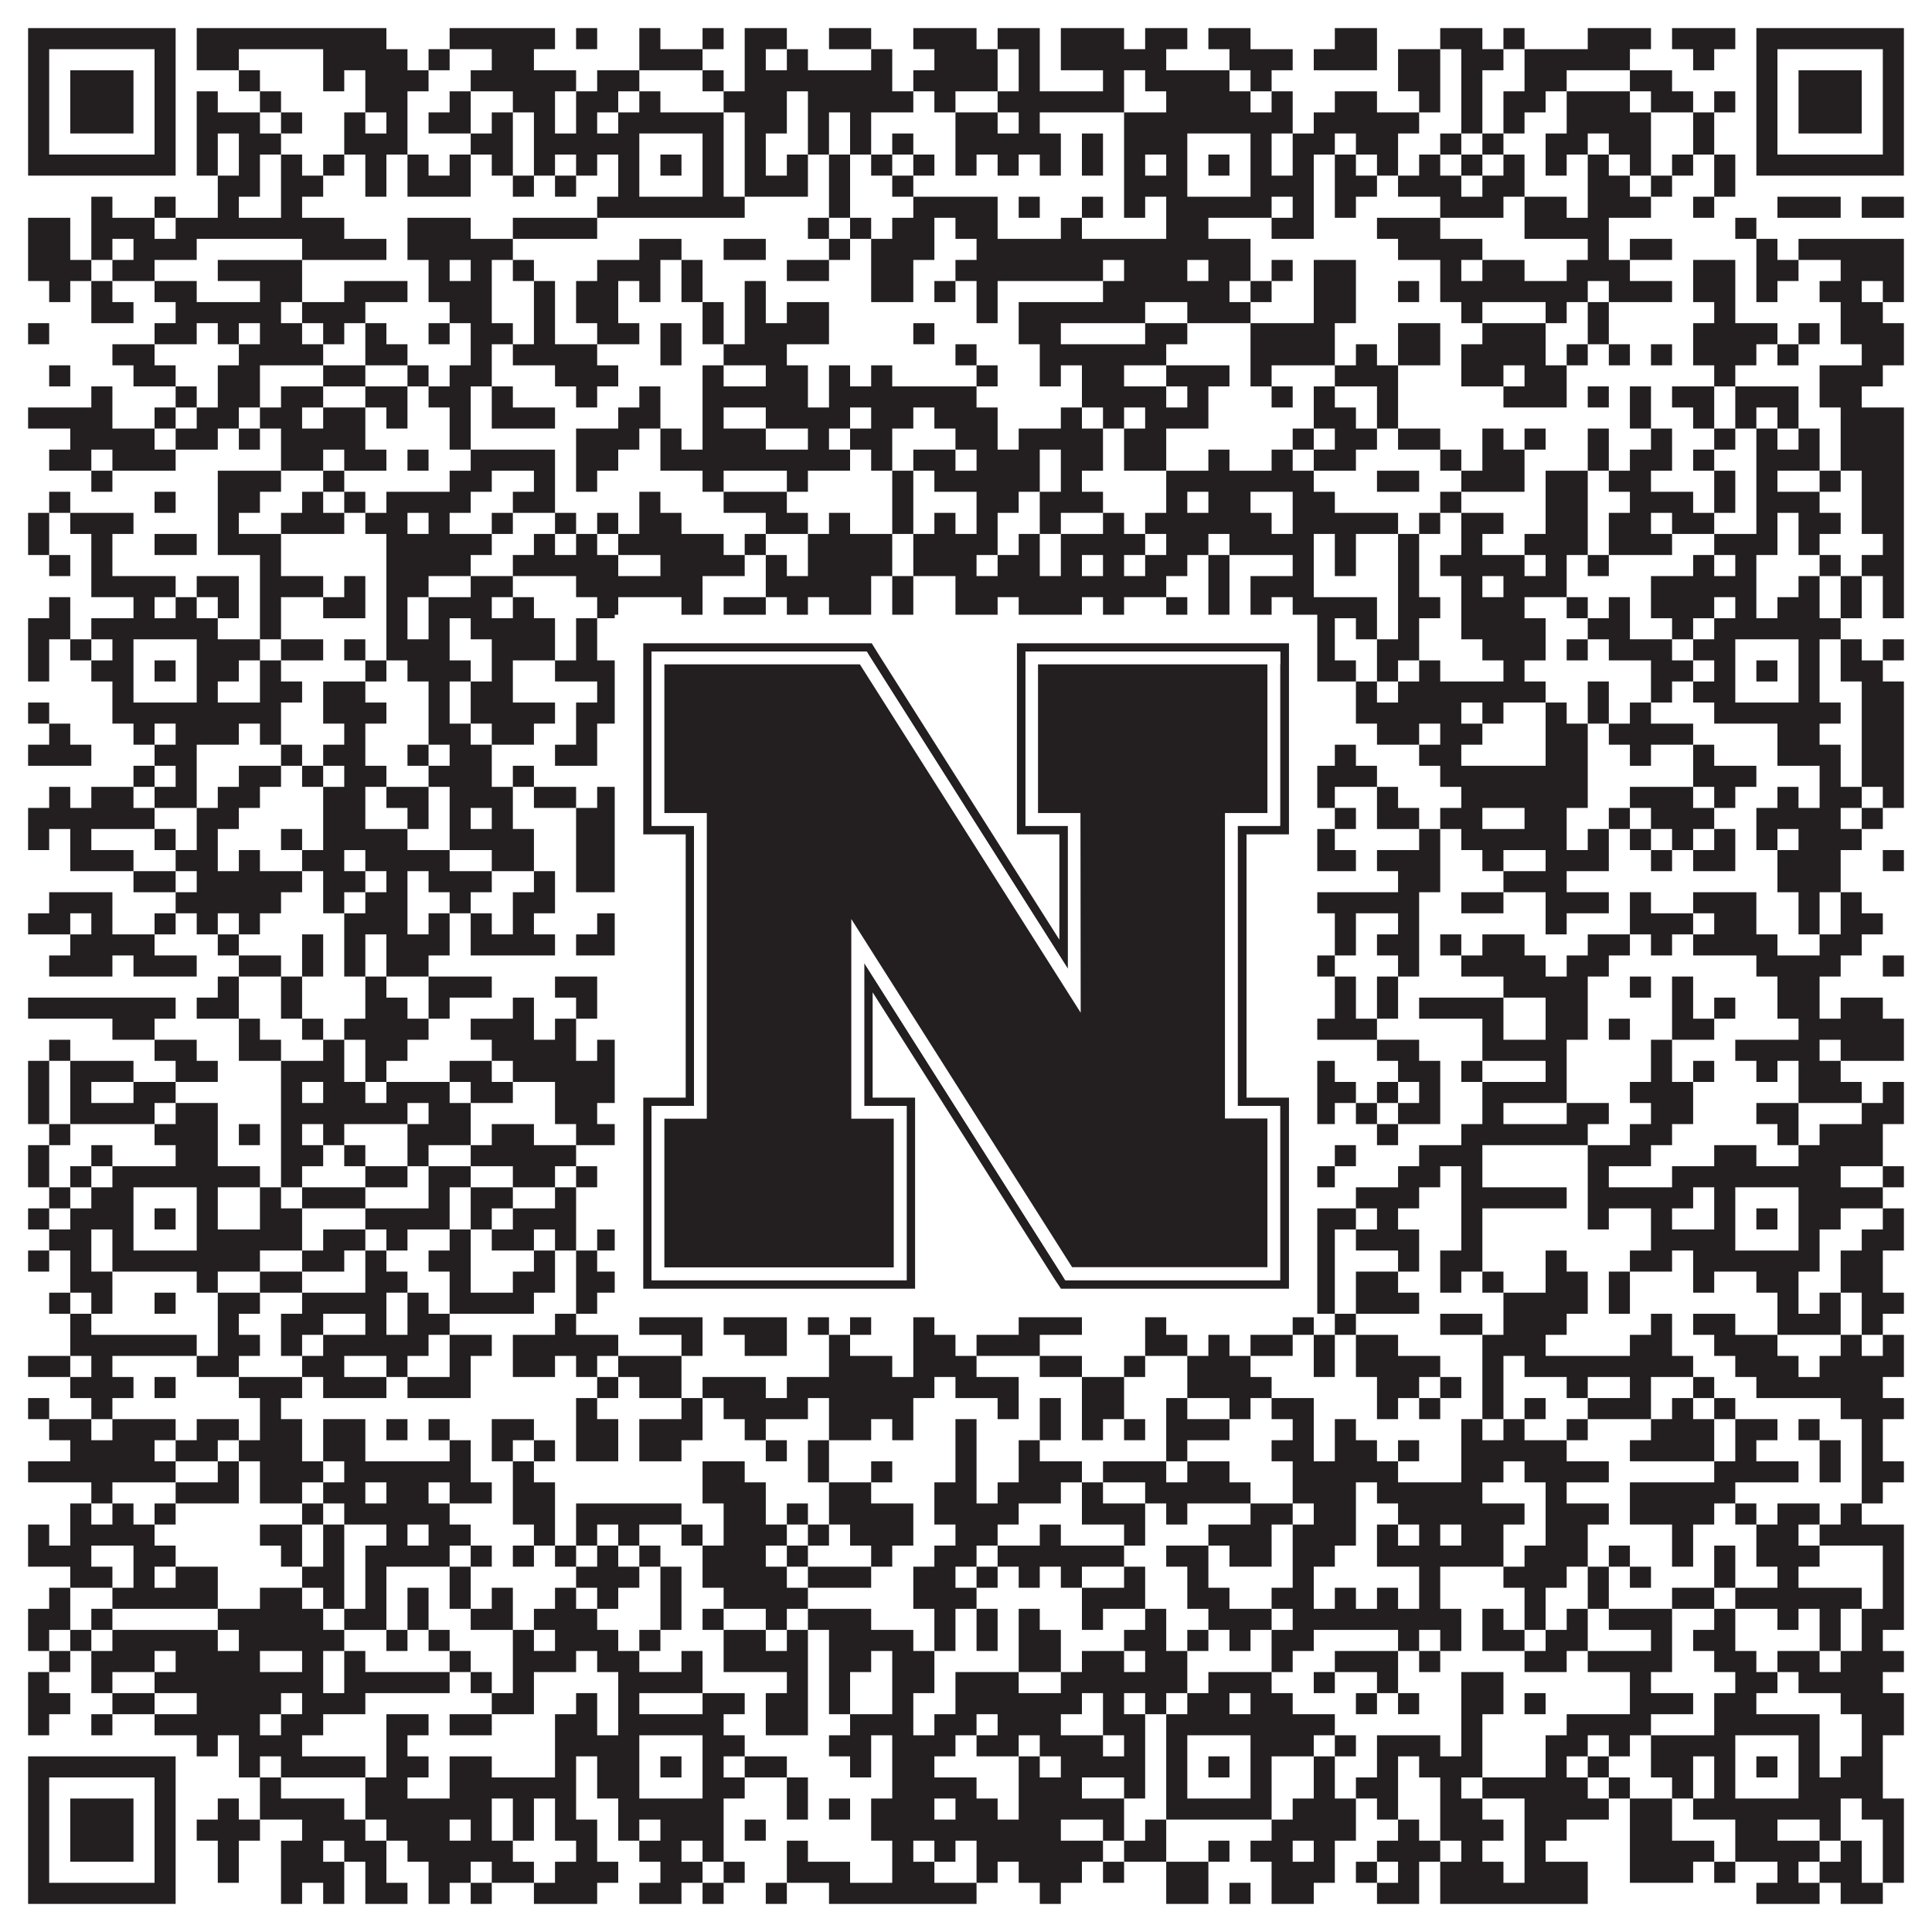
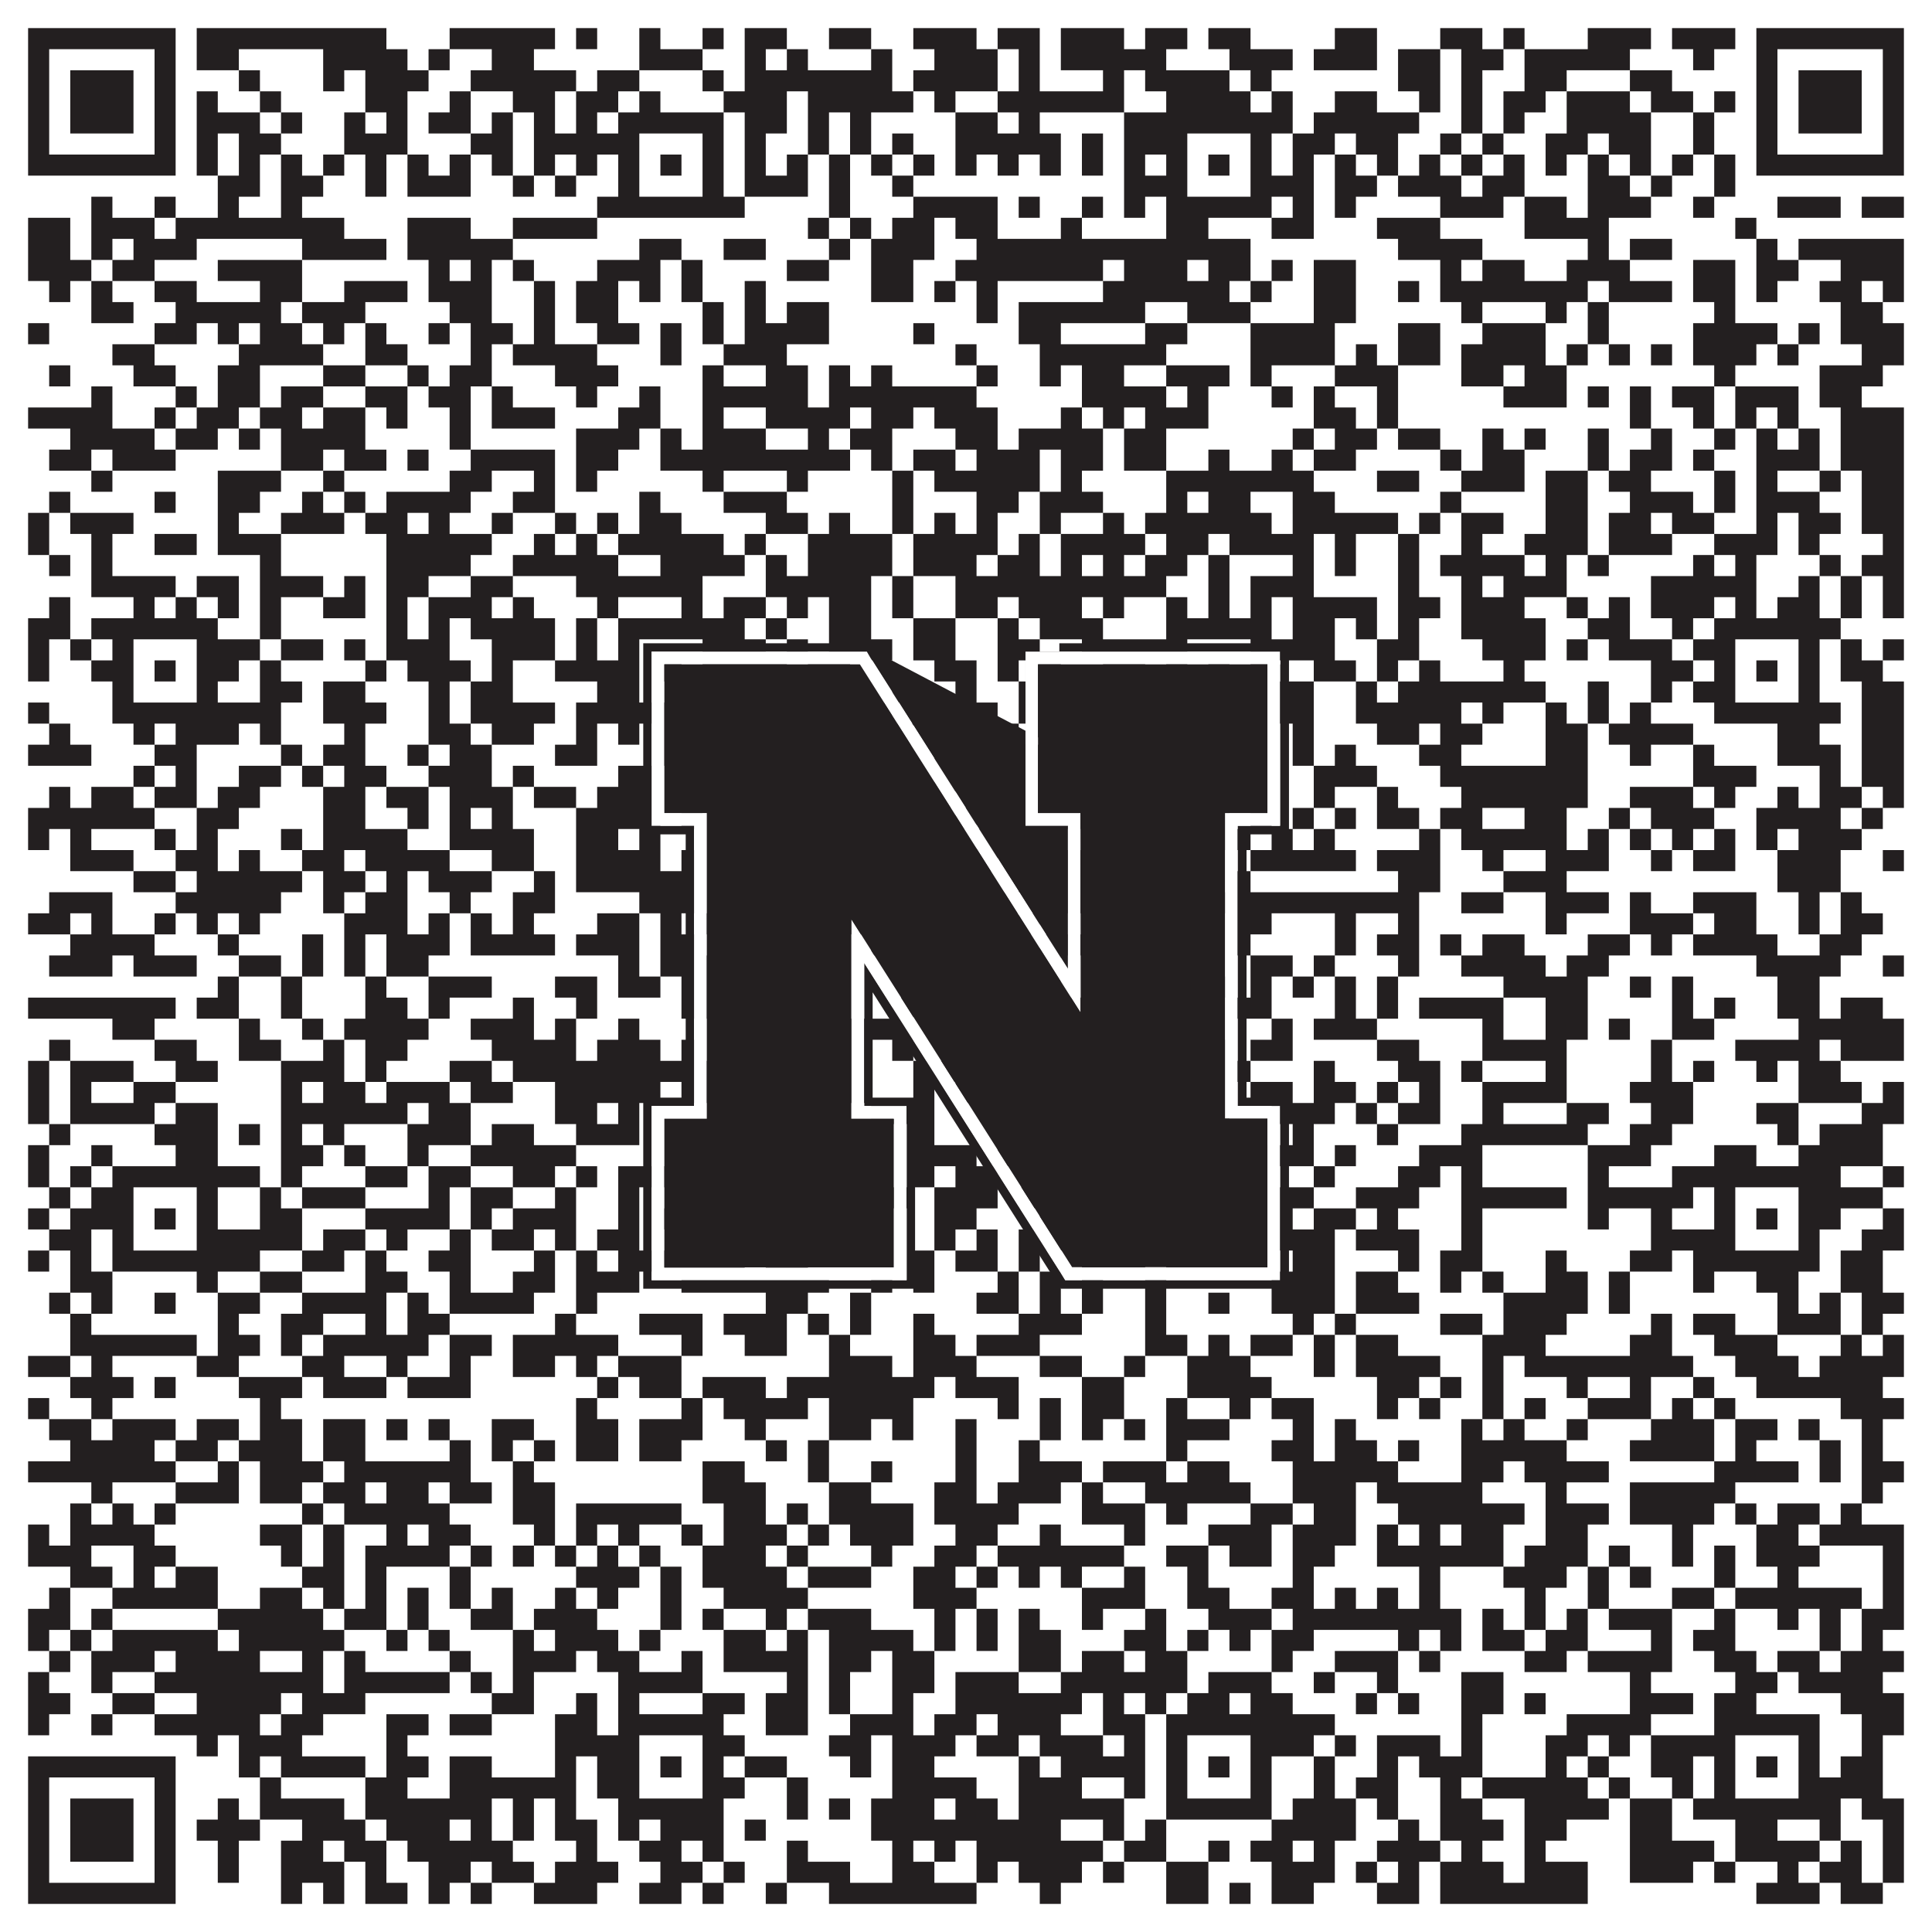
<svg xmlns="http://www.w3.org/2000/svg" version="1.1" width="1100px" height="1100px" viewBox="0 0 1100 1100">
  <rect x="0" y="0" width="1100" height="1100" fill="#ffffff" fill-opacity="1" />
  <path fill="#231f20" fill-opacity="1" d="M16,16L100,16L100,28L16,28ZM112,16L220,16L220,28L112,28ZM256,16L316,16L316,28L256,28ZM328,16L340,16L340,28L328,28ZM364,16L376,16L376,28L364,28ZM400,16L412,16L412,28L400,28ZM424,16L448,16L448,28L424,28ZM472,16L496,16L496,28L472,28ZM520,16L556,16L556,28L520,28ZM568,16L592,16L592,28L568,28ZM604,16L640,16L640,28L604,28ZM652,16L676,16L676,28L652,28ZM688,16L712,16L712,28L688,28ZM760,16L784,16L784,28L760,28ZM820,16L844,16L844,28L820,28ZM856,16L868,16L868,28L856,28ZM904,16L940,16L940,28L904,28ZM952,16L988,16L988,28L952,28ZM1000,16L1084,16L1084,28L1000,28ZM16,28L28,28L28,40L16,40ZM88,28L100,28L100,40L88,40ZM112,28L136,28L136,40L112,40ZM184,28L232,28L232,40L184,40ZM244,28L256,28L256,40L244,40ZM280,28L304,28L304,40L280,40ZM364,28L400,28L400,40L364,40ZM424,28L436,28L436,40L424,40ZM448,28L460,28L460,40L448,40ZM496,28L508,28L508,40L496,40ZM532,28L568,28L568,40L532,40ZM580,28L592,28L592,40L580,40ZM604,28L664,28L664,40L604,40ZM700,28L736,28L736,40L700,40ZM748,28L784,28L784,40L748,40ZM796,28L820,28L820,40L796,40ZM832,28L856,28L856,40L832,40ZM868,28L928,28L928,40L868,40ZM964,28L976,28L976,40L964,40ZM1000,28L1012,28L1012,40L1000,40ZM1072,28L1084,28L1084,40L1072,40ZM16,40L28,40L28,52L16,52ZM40,40L76,40L76,52L40,52ZM88,40L100,40L100,52L88,52ZM136,40L148,40L148,52L136,52ZM184,40L196,40L196,52L184,52ZM208,40L244,40L244,52L208,52ZM268,40L328,40L328,52L268,52ZM340,40L364,40L364,52L340,52ZM400,40L412,40L412,52L400,52ZM424,40L508,40L508,52L424,52ZM520,40L568,40L568,52L520,52ZM580,40L592,40L592,52L580,52ZM628,40L640,40L640,52L628,52ZM652,40L700,40L700,52L652,52ZM712,40L724,40L724,52L712,52ZM796,40L820,40L820,52L796,52ZM832,40L844,40L844,52L832,52ZM868,40L892,40L892,52L868,52ZM928,40L952,40L952,52L928,52ZM1000,40L1012,40L1012,52L1000,52ZM1024,40L1060,40L1060,52L1024,52ZM1072,40L1084,40L1084,52L1072,52ZM16,52L28,52L28,64L16,64ZM40,52L76,52L76,64L40,64ZM88,52L100,52L100,64L88,64ZM112,52L124,52L124,64L112,64ZM148,52L160,52L160,64L148,64ZM208,52L232,52L232,64L208,64ZM256,52L268,52L268,64L256,64ZM292,52L316,52L316,64L292,64ZM328,52L352,52L352,64L328,64ZM364,52L376,52L376,64L364,64ZM412,52L448,52L448,64L412,64ZM460,52L520,52L520,64L460,64ZM532,52L544,52L544,64L532,64ZM568,52L640,52L640,64L568,64ZM664,52L712,52L712,64L664,64ZM724,52L736,52L736,64L724,64ZM760,52L784,52L784,64L760,64ZM808,52L820,52L820,64L808,64ZM832,52L844,52L844,64L832,64ZM856,52L880,52L880,64L856,64ZM892,52L928,52L928,64L892,64ZM940,52L964,52L964,64L940,64ZM976,52L988,52L988,64L976,64ZM1000,52L1012,52L1012,64L1000,64ZM1024,52L1060,52L1060,64L1024,64ZM1072,52L1084,52L1084,64L1072,64ZM16,64L28,64L28,76L16,76ZM40,64L76,64L76,76L40,76ZM88,64L100,64L100,76L88,76ZM112,64L148,64L148,76L112,76ZM160,64L172,64L172,76L160,76ZM196,64L208,64L208,76L196,76ZM220,64L232,64L232,76L220,76ZM244,64L268,64L268,76L244,76ZM280,64L292,64L292,76L280,76ZM304,64L316,64L316,76L304,76ZM328,64L340,64L340,76L328,76ZM352,64L412,64L412,76L352,76ZM424,64L448,64L448,76L424,76ZM460,64L472,64L472,76L460,76ZM484,64L496,64L496,76L484,76ZM544,64L568,64L568,76L544,76ZM580,64L592,64L592,76L580,76ZM640,64L736,64L736,76L640,76ZM748,64L808,64L808,76L748,76ZM832,64L844,64L844,76L832,76ZM856,64L868,64L868,76L856,76ZM892,64L940,64L940,76L892,76ZM964,64L976,64L976,76L964,76ZM1000,64L1012,64L1012,76L1000,76ZM1024,64L1060,64L1060,76L1024,76ZM1072,64L1084,64L1084,76L1072,76ZM16,76L28,76L28,88L16,88ZM88,76L100,76L100,88L88,88ZM112,76L124,76L124,88L112,88ZM136,76L160,76L160,88L136,88ZM196,76L232,76L232,88L196,88ZM268,76L292,76L292,88L268,88ZM304,76L364,76L364,88L304,88ZM400,76L412,76L412,88L400,88ZM424,76L436,76L436,88L424,88ZM460,76L472,76L472,88L460,88ZM484,76L496,76L496,88L484,88ZM508,76L520,76L520,88L508,88ZM544,76L604,76L604,88L544,88ZM616,76L628,76L628,88L616,88ZM640,76L676,76L676,88L640,88ZM712,76L724,76L724,88L712,88ZM736,76L760,76L760,88L736,88ZM772,76L796,76L796,88L772,88ZM820,76L832,76L832,88L820,88ZM844,76L856,76L856,88L844,88ZM880,76L904,76L904,88L880,88ZM916,76L940,76L940,88L916,88ZM964,76L976,76L976,88L964,88ZM1000,76L1012,76L1012,88L1000,88ZM1072,76L1084,76L1084,88L1072,88ZM16,88L100,88L100,100L16,100ZM112,88L124,88L124,100L112,100ZM136,88L148,88L148,100L136,100ZM160,88L172,88L172,100L160,100ZM184,88L196,88L196,100L184,100ZM208,88L220,88L220,100L208,100ZM232,88L244,88L244,100L232,100ZM256,88L268,88L268,100L256,100ZM280,88L292,88L292,100L280,100ZM304,88L316,88L316,100L304,100ZM328,88L340,88L340,100L328,100ZM352,88L364,88L364,100L352,100ZM376,88L388,88L388,100L376,100ZM400,88L412,88L412,100L400,100ZM424,88L436,88L436,100L424,100ZM448,88L460,88L460,100L448,100ZM472,88L484,88L484,100L472,100ZM496,88L508,88L508,100L496,100ZM520,88L532,88L532,100L520,100ZM544,88L556,88L556,100L544,100ZM568,88L580,88L580,100L568,100ZM592,88L604,88L604,100L592,100ZM616,88L628,88L628,100L616,100ZM640,88L652,88L652,100L640,100ZM664,88L676,88L676,100L664,100ZM688,88L700,88L700,100L688,100ZM712,88L724,88L724,100L712,100ZM736,88L748,88L748,100L736,100ZM760,88L772,88L772,100L760,100ZM784,88L796,88L796,100L784,100ZM808,88L820,88L820,100L808,100ZM832,88L844,88L844,100L832,100ZM856,88L868,88L868,100L856,100ZM880,88L892,88L892,100L880,100ZM904,88L916,88L916,100L904,100ZM928,88L940,88L940,100L928,100ZM952,88L964,88L964,100L952,100ZM976,88L988,88L988,100L976,100ZM1000,88L1084,88L1084,100L1000,100ZM124,100L148,100L148,112L124,112ZM160,100L184,100L184,112L160,112ZM208,100L220,100L220,112L208,112ZM232,100L268,100L268,112L232,112ZM292,100L304,100L304,112L292,112ZM316,100L328,100L328,112L316,112ZM352,100L364,100L364,112L352,112ZM400,100L412,100L412,112L400,112ZM424,100L460,100L460,112L424,112ZM472,100L484,100L484,112L472,112ZM508,100L520,100L520,112L508,112ZM640,100L676,100L676,112L640,112ZM712,100L748,100L748,112L712,112ZM760,100L784,100L784,112L760,112ZM796,100L832,100L832,112L796,112ZM844,100L868,100L868,112L844,112ZM904,100L928,100L928,112L904,112ZM940,100L952,100L952,112L940,112ZM976,100L988,100L988,112L976,112ZM52,112L64,112L64,124L52,124ZM88,112L100,112L100,124L88,124ZM124,112L136,112L136,124L124,124ZM160,112L172,112L172,124L160,124ZM340,112L424,112L424,124L340,124ZM472,112L484,112L484,124L472,124ZM520,112L568,112L568,124L520,124ZM580,112L592,112L592,124L580,124ZM616,112L628,112L628,124L616,124ZM640,112L652,112L652,124L640,124ZM664,112L724,112L724,124L664,124ZM736,112L748,112L748,124L736,124ZM760,112L772,112L772,124L760,124ZM820,112L856,112L856,124L820,124ZM868,112L892,112L892,124L868,124ZM904,112L940,112L940,124L904,124ZM964,112L976,112L976,124L964,124ZM1012,112L1048,112L1048,124L1012,124ZM1060,112L1084,112L1084,124L1060,124ZM16,124L40,124L40,136L16,136ZM52,124L88,124L88,136L52,136ZM100,124L196,124L196,136L100,136ZM232,124L268,124L268,136L232,136ZM292,124L340,124L340,136L292,136ZM460,124L472,124L472,136L460,136ZM484,124L496,124L496,136L484,136ZM508,124L532,124L532,136L508,136ZM544,124L568,124L568,136L544,136ZM604,124L616,124L616,136L604,136ZM664,124L688,124L688,136L664,136ZM724,124L748,124L748,136L724,136ZM784,124L820,124L820,136L784,136ZM868,124L916,124L916,136L868,136ZM988,124L1000,124L1000,136L988,136ZM16,136L40,136L40,148L16,148ZM52,136L64,136L64,148L52,148ZM76,136L112,136L112,148L76,148ZM172,136L220,136L220,148L172,148ZM232,136L292,136L292,148L232,148ZM364,136L388,136L388,148L364,148ZM412,136L436,136L436,148L412,148ZM472,136L484,136L484,148L472,148ZM496,136L532,136L532,148L496,148ZM556,136L712,136L712,148L556,148ZM796,136L844,136L844,148L796,148ZM904,136L916,136L916,148L904,148ZM928,136L952,136L952,148L928,148ZM1000,136L1012,136L1012,148L1000,148ZM1024,136L1084,136L1084,148L1024,148ZM16,148L52,148L52,160L16,160ZM64,148L88,148L88,160L64,160ZM124,148L172,148L172,160L124,160ZM244,148L256,148L256,160L244,160ZM268,148L280,148L280,160L268,160ZM292,148L304,148L304,160L292,160ZM340,148L376,148L376,160L340,160ZM388,148L400,148L400,160L388,160ZM448,148L472,148L472,160L448,160ZM496,148L520,148L520,160L496,160ZM544,148L628,148L628,160L544,160ZM640,148L676,148L676,160L640,160ZM688,148L712,148L712,160L688,160ZM724,148L736,148L736,160L724,160ZM748,148L772,148L772,160L748,160ZM820,148L832,148L832,160L820,160ZM844,148L868,148L868,160L844,160ZM892,148L928,148L928,160L892,160ZM964,148L988,148L988,160L964,160ZM1000,148L1024,148L1024,160L1000,160ZM1048,148L1084,148L1084,160L1048,160ZM28,160L40,160L40,172L28,172ZM52,160L64,160L64,172L52,172ZM88,160L112,160L112,172L88,172ZM148,160L172,160L172,172L148,172ZM196,160L232,160L232,172L196,172ZM244,160L280,160L280,172L244,172ZM304,160L316,160L316,172L304,172ZM328,160L352,160L352,172L328,172ZM364,160L376,160L376,172L364,172ZM388,160L400,160L400,172L388,172ZM424,160L436,160L436,172L424,172ZM496,160L520,160L520,172L496,172ZM532,160L544,160L544,172L532,172ZM556,160L568,160L568,172L556,172ZM628,160L700,160L700,172L628,172ZM712,160L724,160L724,172L712,172ZM748,160L772,160L772,172L748,172ZM796,160L808,160L808,172L796,172ZM820,160L904,160L904,172L820,172ZM916,160L952,160L952,172L916,172ZM964,160L988,160L988,172L964,172ZM1000,160L1012,160L1012,172L1000,172ZM1036,160L1060,160L1060,172L1036,172ZM1072,160L1084,160L1084,172L1072,172ZM52,172L76,172L76,184L52,184ZM100,172L160,172L160,184L100,184ZM172,172L208,172L208,184L172,184ZM256,172L280,172L280,184L256,184ZM304,172L316,172L316,184L304,184ZM328,172L352,172L352,184L328,184ZM400,172L412,172L412,184L400,184ZM424,172L436,172L436,184L424,184ZM448,172L472,172L472,184L448,184ZM556,172L568,172L568,184L556,184ZM580,172L652,172L652,184L580,184ZM676,172L712,172L712,184L676,184ZM748,172L772,172L772,184L748,184ZM832,172L844,172L844,184L832,184ZM880,172L892,172L892,184L880,184ZM904,172L916,172L916,184L904,184ZM976,172L988,172L988,184L976,184ZM1048,172L1072,172L1072,184L1048,184ZM16,184L28,184L28,196L16,196ZM88,184L112,184L112,196L88,196ZM124,184L136,184L136,196L124,196ZM148,184L172,184L172,196L148,196ZM184,184L196,184L196,196L184,196ZM208,184L220,184L220,196L208,196ZM244,184L256,184L256,196L244,196ZM268,184L292,184L292,196L268,196ZM304,184L316,184L316,196L304,196ZM340,184L364,184L364,196L340,196ZM376,184L388,184L388,196L376,196ZM400,184L412,184L412,196L400,196ZM424,184L472,184L472,196L424,196ZM520,184L532,184L532,196L520,196ZM580,184L604,184L604,196L580,196ZM652,184L676,184L676,196L652,196ZM712,184L760,184L760,196L712,196ZM796,184L820,184L820,196L796,196ZM844,184L880,184L880,196L844,196ZM904,184L916,184L916,196L904,196ZM964,184L1012,184L1012,196L964,196ZM1024,184L1036,184L1036,196L1024,196ZM1048,184L1084,184L1084,196L1048,196ZM64,196L88,196L88,208L64,208ZM136,196L184,196L184,208L136,208ZM208,196L232,196L232,208L208,208ZM268,196L280,196L280,208L268,208ZM292,196L340,196L340,208L292,208ZM376,196L388,196L388,208L376,208ZM412,196L448,196L448,208L412,208ZM544,196L556,196L556,208L544,208ZM592,196L664,196L664,208L592,208ZM712,196L760,196L760,208L712,208ZM772,196L784,196L784,208L772,208ZM796,196L820,196L820,208L796,208ZM832,196L880,196L880,208L832,208ZM892,196L904,196L904,208L892,208ZM916,196L928,196L928,208L916,208ZM940,196L952,196L952,208L940,208ZM964,196L1000,196L1000,208L964,208ZM1012,196L1024,196L1024,208L1012,208ZM1060,196L1084,196L1084,208L1060,208ZM28,208L40,208L40,220L28,220ZM76,208L100,208L100,220L76,220ZM124,208L148,208L148,220L124,220ZM184,208L208,208L208,220L184,220ZM232,208L244,208L244,220L232,220ZM256,208L280,208L280,220L256,220ZM316,208L352,208L352,220L316,220ZM400,208L412,208L412,220L400,220ZM436,208L460,208L460,220L436,220ZM472,208L484,208L484,220L472,220ZM496,208L508,208L508,220L496,220ZM556,208L568,208L568,220L556,220ZM592,208L604,208L604,220L592,220ZM616,208L640,208L640,220L616,220ZM664,208L700,208L700,220L664,220ZM712,208L724,208L724,220L712,220ZM760,208L796,208L796,220L760,220ZM832,208L856,208L856,220L832,220ZM868,208L892,208L892,220L868,220ZM976,208L988,208L988,220L976,220ZM1036,208L1072,208L1072,220L1036,220ZM52,220L64,220L64,232L52,232ZM100,220L112,220L112,232L100,232ZM124,220L148,220L148,232L124,232ZM160,220L184,220L184,232L160,232ZM208,220L232,220L232,232L208,232ZM244,220L268,220L268,232L244,232ZM280,220L292,220L292,232L280,232ZM328,220L340,220L340,232L328,232ZM364,220L376,220L376,232L364,232ZM400,220L460,220L460,232L400,232ZM472,220L556,220L556,232L472,232ZM616,220L664,220L664,232L616,232ZM676,220L688,220L688,232L676,232ZM724,220L736,220L736,232L724,232ZM748,220L760,220L760,232L748,232ZM784,220L796,220L796,232L784,232ZM856,220L892,220L892,232L856,232ZM904,220L916,220L916,232L904,232ZM928,220L940,220L940,232L928,232ZM952,220L976,220L976,232L952,232ZM988,220L1024,220L1024,232L988,232ZM1036,220L1060,220L1060,232L1036,232ZM16,232L64,232L64,244L16,244ZM88,232L100,232L100,244L88,244ZM112,232L136,232L136,244L112,244ZM148,232L172,232L172,244L148,244ZM184,232L208,232L208,244L184,244ZM220,232L232,232L232,244L220,244ZM256,232L268,232L268,244L256,244ZM280,232L316,232L316,244L280,244ZM352,232L376,232L376,244L352,244ZM400,232L412,232L412,244L400,244ZM436,232L484,232L484,244L436,244ZM496,232L520,232L520,244L496,244ZM532,232L568,232L568,244L532,244ZM604,232L616,232L616,244L604,244ZM628,232L640,232L640,244L628,244ZM652,232L688,232L688,244L652,244ZM748,232L772,232L772,244L748,244ZM784,232L796,232L796,244L784,244ZM928,232L940,232L940,244L928,244ZM964,232L976,232L976,244L964,244ZM988,232L1000,232L1000,244L988,244ZM1012,232L1024,232L1024,244L1012,244ZM1048,232L1084,232L1084,244L1048,244ZM40,244L88,244L88,256L40,256ZM100,244L124,244L124,256L100,256ZM136,244L148,244L148,256L136,256ZM160,244L208,244L208,256L160,256ZM256,244L268,244L268,256L256,256ZM328,244L364,244L364,256L328,256ZM376,244L388,244L388,256L376,256ZM400,244L436,244L436,256L400,256ZM460,244L472,244L472,256L460,256ZM484,244L508,244L508,256L484,256ZM544,244L568,244L568,256L544,256ZM580,244L628,244L628,256L580,256ZM640,244L664,244L664,256L640,256ZM736,244L748,244L748,256L736,256ZM760,244L784,244L784,256L760,256ZM796,244L820,244L820,256L796,256ZM844,244L856,244L856,256L844,256ZM868,244L880,244L880,256L868,256ZM904,244L916,244L916,256L904,256ZM940,244L952,244L952,256L940,256ZM976,244L988,244L988,256L976,256ZM1000,244L1012,244L1012,256L1000,256ZM1024,244L1036,244L1036,256L1024,256ZM1048,244L1084,244L1084,256L1048,256ZM28,256L52,256L52,268L28,268ZM64,256L100,256L100,268L64,268ZM160,256L184,256L184,268L160,268ZM196,256L220,256L220,268L196,268ZM232,256L244,256L244,268L232,268ZM268,256L316,256L316,268L268,268ZM328,256L352,256L352,268L328,268ZM376,256L484,256L484,268L376,268ZM496,256L508,256L508,268L496,268ZM520,256L544,256L544,268L520,268ZM556,256L592,256L592,268L556,268ZM604,256L628,256L628,268L604,268ZM640,256L664,256L664,268L640,268ZM688,256L700,256L700,268L688,268ZM724,256L736,256L736,268L724,268ZM748,256L772,256L772,268L748,268ZM820,256L832,256L832,268L820,268ZM844,256L868,256L868,268L844,268ZM904,256L916,256L916,268L904,268ZM928,256L952,256L952,268L928,268ZM964,256L976,256L976,268L964,268ZM1000,256L1036,256L1036,268L1000,268ZM1048,256L1084,256L1084,268L1048,268ZM52,268L64,268L64,280L52,280ZM124,268L160,268L160,280L124,280ZM184,268L196,268L196,280L184,280ZM256,268L280,268L280,280L256,280ZM304,268L316,268L316,280L304,280ZM328,268L340,268L340,280L328,280ZM400,268L412,268L412,280L400,280ZM448,268L460,268L460,280L448,280ZM508,268L520,268L520,280L508,280ZM532,268L592,268L592,280L532,280ZM604,268L616,268L616,280L604,280ZM664,268L748,268L748,280L664,280ZM784,268L808,268L808,280L784,280ZM832,268L868,268L868,280L832,280ZM880,268L904,268L904,280L880,280ZM916,268L940,268L940,280L916,280ZM976,268L988,268L988,280L976,280ZM1000,268L1012,268L1012,280L1000,280ZM1036,268L1048,268L1048,280L1036,280ZM1060,268L1084,268L1084,280L1060,280ZM28,280L40,280L40,292L28,292ZM88,280L100,280L100,292L88,292ZM124,280L148,280L148,292L124,292ZM172,280L184,280L184,292L172,292ZM196,280L208,280L208,292L196,292ZM220,280L268,280L268,292L220,292ZM292,280L316,280L316,292L292,292ZM364,280L376,280L376,292L364,292ZM412,280L448,280L448,292L412,292ZM508,280L520,280L520,292L508,292ZM556,280L580,280L580,292L556,292ZM592,280L628,280L628,292L592,292ZM664,280L676,280L676,292L664,292ZM688,280L712,280L712,292L688,292ZM736,280L760,280L760,292L736,292ZM820,280L832,280L832,292L820,292ZM880,280L904,280L904,292L880,292ZM928,280L964,280L964,292L928,292ZM976,280L988,280L988,292L976,292ZM1000,280L1036,280L1036,292L1000,292ZM1060,280L1084,280L1084,292L1060,292ZM16,292L28,292L28,304L16,304ZM40,292L76,292L76,304L40,304ZM124,292L136,292L136,304L124,304ZM160,292L196,292L196,304L160,304ZM208,292L232,292L232,304L208,304ZM244,292L256,292L256,304L244,304ZM280,292L292,292L292,304L280,304ZM316,292L328,292L328,304L316,304ZM340,292L352,292L352,304L340,304ZM364,292L388,292L388,304L364,304ZM436,292L460,292L460,304L436,304ZM472,292L484,292L484,304L472,304ZM508,292L520,292L520,304L508,304ZM532,292L544,292L544,304L532,304ZM556,292L568,292L568,304L556,304ZM592,292L604,292L604,304L592,304ZM628,292L640,292L640,304L628,304ZM652,292L724,292L724,304L652,304ZM736,292L796,292L796,304L736,304ZM808,292L820,292L820,304L808,304ZM832,292L856,292L856,304L832,304ZM880,292L904,292L904,304L880,304ZM916,292L940,292L940,304L916,304ZM952,292L976,292L976,304L952,304ZM1000,292L1012,292L1012,304L1000,304ZM1024,292L1048,292L1048,304L1024,304ZM1060,292L1084,292L1084,304L1060,304ZM16,304L28,304L28,316L16,316ZM52,304L64,304L64,316L52,316ZM88,304L112,304L112,316L88,316ZM124,304L160,304L160,316L124,316ZM220,304L280,304L280,316L220,316ZM304,304L316,304L316,316L304,316ZM328,304L340,304L340,316L328,316ZM352,304L412,304L412,316L352,316ZM424,304L436,304L436,316L424,316ZM460,304L508,304L508,316L460,316ZM520,304L568,304L568,316L520,316ZM580,304L592,304L592,316L580,316ZM604,304L652,304L652,316L604,316ZM664,304L688,304L688,316L664,316ZM700,304L748,304L748,316L700,316ZM760,304L772,304L772,316L760,316ZM796,304L808,304L808,316L796,316ZM832,304L844,304L844,316L832,316ZM868,304L904,304L904,316L868,316ZM916,304L952,304L952,316L916,316ZM976,304L1012,304L1012,316L976,316ZM1024,304L1036,304L1036,316L1024,316ZM1072,304L1084,304L1084,316L1072,316ZM28,316L40,316L40,328L28,328ZM52,316L64,316L64,328L52,328ZM148,316L160,316L160,328L148,328ZM220,316L268,316L268,328L220,328ZM292,316L352,316L352,328L292,328ZM376,316L424,316L424,328L376,328ZM436,316L448,316L448,328L436,328ZM460,316L508,316L508,328L460,328ZM520,316L556,316L556,328L520,328ZM568,316L592,316L592,328L568,328ZM604,316L616,316L616,328L604,328ZM628,316L640,316L640,328L628,328ZM652,316L676,316L676,328L652,328ZM688,316L700,316L700,328L688,328ZM736,316L748,316L748,328L736,328ZM760,316L772,316L772,328L760,328ZM796,316L808,316L808,328L796,328ZM820,316L868,316L868,328L820,328ZM880,316L892,316L892,328L880,328ZM904,316L916,316L916,328L904,328ZM964,316L976,316L976,328L964,328ZM988,316L1000,316L1000,328L988,328ZM1036,316L1048,316L1048,328L1036,328ZM1060,316L1084,316L1084,328L1060,328ZM52,328L100,328L100,340L52,340ZM112,328L136,328L136,340L112,340ZM148,328L184,328L184,340L148,340ZM196,328L208,328L208,340L196,340ZM220,328L244,328L244,340L220,340ZM268,328L292,328L292,340L268,340ZM328,328L400,328L400,340L328,340ZM436,328L496,328L496,340L436,340ZM508,328L520,328L520,340L508,340ZM544,328L664,328L664,340L544,340ZM688,328L700,328L700,340L688,340ZM712,328L748,328L748,340L712,340ZM796,328L808,328L808,340L796,340ZM832,328L844,328L844,340L832,340ZM856,328L892,328L892,340L856,340ZM940,328L1000,328L1000,340L940,340ZM1024,328L1036,328L1036,340L1024,340ZM1048,328L1060,328L1060,340L1048,340ZM1072,328L1084,328L1084,340L1072,340ZM28,340L40,340L40,352L28,352ZM76,340L88,340L88,352L76,352ZM100,340L112,340L112,352L100,352ZM124,340L136,340L136,352L124,352ZM148,340L160,340L160,352L148,352ZM184,340L208,340L208,352L184,352ZM220,340L232,340L232,352L220,352ZM244,340L280,340L280,352L244,352ZM292,340L304,340L304,352L292,352ZM340,340L352,340L352,352L340,352ZM388,340L400,340L400,352L388,352ZM412,340L436,340L436,352L412,352ZM448,340L460,340L460,352L448,352ZM472,340L496,340L496,352L472,352ZM508,340L520,340L520,352L508,352ZM544,340L568,340L568,352L544,352ZM580,340L616,340L616,352L580,352ZM628,340L640,340L640,352L628,352ZM664,340L676,340L676,352L664,352ZM688,340L700,340L700,352L688,352ZM712,340L724,340L724,352L712,352ZM736,340L784,340L784,352L736,352ZM796,340L820,340L820,352L796,352ZM832,340L868,340L868,352L832,352ZM892,340L904,340L904,352L892,352ZM916,340L928,340L928,352L916,352ZM940,340L976,340L976,352L940,352ZM988,340L1000,340L1000,352L988,352ZM1012,340L1036,340L1036,352L1012,352ZM1048,340L1060,340L1060,352L1048,352ZM1072,340L1084,340L1084,352L1072,352ZM16,352L40,352L40,364L16,364ZM52,352L124,352L124,364L52,364ZM148,352L160,352L160,364L148,364ZM220,352L232,352L232,364L220,364ZM244,352L256,352L256,364L244,364ZM268,352L316,352L316,364L268,364ZM328,352L340,352L340,364L328,364ZM352,352L424,352L424,364L352,364ZM436,352L448,352L448,364L436,364ZM472,352L496,352L496,364L472,364ZM520,352L544,352L544,364L520,364ZM568,352L580,352L580,364L568,364ZM592,352L628,352L628,364L592,364ZM664,352L724,352L724,364L664,364ZM736,352L760,352L760,364L736,364ZM772,352L784,352L784,364L772,364ZM796,352L808,352L808,364L796,364ZM832,352L880,352L880,364L832,364ZM904,352L928,352L928,364L904,364ZM952,352L964,352L964,364L952,364ZM976,352L1048,352L1048,364L976,364ZM16,364L28,364L28,376L16,376ZM40,364L52,364L52,376L40,376ZM64,364L76,364L76,376L64,376ZM112,364L148,364L148,376L112,376ZM160,364L184,364L184,376L160,376ZM196,364L208,364L208,376L196,376ZM220,364L256,364L256,376L220,376ZM280,364L316,364L316,376L280,376ZM328,364L340,364L340,376L328,376ZM352,364L364,364L364,376L352,376ZM400,364L436,364L436,376L400,376ZM448,364L460,364L460,376L448,376ZM472,364L508,364L508,376L472,376ZM520,364L544,364L544,376L520,376ZM568,364L592,364L592,376L568,376ZM616,364L676,364L676,376L616,376ZM712,364L760,364L760,376L712,376ZM784,364L808,364L808,376L784,376ZM844,364L880,364L880,376L844,376ZM892,364L904,364L904,376L892,376ZM916,364L952,364L952,376L916,376ZM964,364L988,364L988,376L964,376ZM1024,364L1036,364L1036,376L1024,376ZM1048,364L1060,364L1060,376L1048,376ZM1072,364L1084,364L1084,376L1072,376ZM16,376L28,376L28,388L16,388ZM52,376L76,376L76,388L52,388ZM88,376L100,376L100,388L88,388ZM112,376L136,376L136,388L112,388ZM148,376L160,376L160,388L148,388ZM208,376L220,376L220,388L208,388ZM232,376L268,376L268,388L232,388ZM280,376L292,376L292,388L280,388ZM316,376L364,376L364,388L316,388ZM376,376L388,376L388,388L376,388ZM400,376L448,376L448,388L400,388ZM460,376L484,376L484,388L460,388ZM532,376L556,376L556,388L532,388ZM568,376L580,376L580,388L568,388ZM592,376L604,376L604,388L592,388ZM628,376L652,376L652,388L628,388ZM664,376L676,376L676,388L664,388ZM688,376L700,376L700,388L688,388ZM712,376L724,376L724,388L712,388ZM748,376L772,376L772,388L748,388ZM784,376L796,376L796,388L784,388ZM808,376L820,376L820,388L808,388ZM856,376L868,376L868,388L856,388ZM940,376L964,376L964,388L940,388ZM976,376L988,376L988,388L976,388ZM1000,376L1012,376L1012,388L1000,388ZM1024,376L1036,376L1036,388L1024,388ZM1048,376L1072,376L1072,388L1048,388ZM64,388L76,388L76,400L64,400ZM112,388L124,388L124,400L112,400ZM148,388L172,388L172,400L148,400ZM184,388L208,388L208,400L184,400ZM244,388L256,388L256,400L244,400ZM268,388L292,388L292,400L268,400ZM340,388L364,388L364,400L340,400ZM400,388L424,388L424,400L400,400ZM460,388L472,388L472,400L460,400ZM508,388L520,388L520,400L508,400ZM544,388L556,388L556,400L544,400ZM580,388L616,388L616,400L580,400ZM640,388L676,388L676,400L640,400ZM712,388L748,388L748,400L712,400ZM772,388L784,388L784,400L772,400ZM796,388L880,388L880,400L796,400ZM904,388L916,388L916,400L904,400ZM940,388L952,388L952,400L940,400ZM964,388L988,388L988,400L964,400ZM1024,388L1036,388L1036,400L1024,400ZM1060,388L1084,388L1084,400L1060,400ZM16,400L28,400L28,412L16,412ZM64,400L160,400L160,412L64,412ZM184,400L220,400L220,412L184,412ZM244,400L256,400L256,412L244,412ZM268,400L316,400L316,412L268,412ZM328,400L424,400L424,412L328,412ZM448,400L460,400L460,412L448,412ZM484,400L508,400L508,412L484,412ZM520,400L532,400L532,412L520,412ZM544,400L568,400L568,412L544,412ZM580,400L592,400L592,412L580,412ZM616,400L628,400L628,412L616,412ZM664,400L748,400L748,412L664,412ZM772,400L832,400L832,412L772,412ZM844,400L856,400L856,412L844,412ZM880,400L892,400L892,412L880,412ZM904,400L916,400L916,412L904,412ZM928,400L940,400L940,412L928,412ZM976,400L1048,400L1048,412L976,412ZM1060,400L1084,400L1084,412L1060,412ZM28,412L40,412L40,424L28,424ZM76,412L88,412L88,424L76,424ZM100,412L136,412L136,424L100,424ZM148,412L160,412L160,424L148,424ZM196,412L208,412L208,424L196,424ZM244,412L268,412L268,424L244,424ZM280,412L304,412L304,424L280,424ZM328,412L340,412L340,424L328,424ZM352,412L364,412L364,424L352,424ZM376,412L388,412L388,424L376,424ZM400,412L412,412L412,424L400,424ZM424,412L472,412L472,424L424,424ZM496,412L520,412L520,424L496,424ZM556,412L580,412L580,424L556,424ZM616,412L652,412L652,424L616,424ZM664,412L676,412L676,424L664,424ZM688,412L724,412L724,424L688,424ZM736,412L748,412L748,424L736,424ZM784,412L808,412L808,424L784,424ZM820,412L844,412L844,424L820,424ZM880,412L904,412L904,424L880,424ZM916,412L964,412L964,424L916,424ZM1012,412L1036,412L1036,424L1012,424ZM1060,412L1084,412L1084,424L1060,424ZM16,424L52,424L52,436L16,436ZM88,424L112,424L112,436L88,436ZM160,424L172,424L172,436L160,436ZM184,424L208,424L208,436L184,436ZM232,424L244,424L244,436L232,436ZM256,424L280,424L280,436L256,436ZM316,424L340,424L340,436L316,436ZM376,424L388,424L388,436L376,436ZM412,424L424,424L424,436L412,436ZM448,424L460,424L460,436L448,436ZM484,424L496,424L496,436L484,436ZM532,424L556,424L556,436L532,436ZM568,424L604,424L604,436L568,436ZM616,424L640,424L640,436L616,436ZM676,424L688,424L688,436L676,436ZM712,424L724,424L724,436L712,436ZM736,424L748,424L748,436L736,436ZM760,424L772,424L772,436L760,436ZM808,424L832,424L832,436L808,436ZM880,424L904,424L904,436L880,436ZM928,424L940,424L940,436L928,436ZM964,424L976,424L976,436L964,436ZM1012,424L1048,424L1048,436L1012,436ZM1060,424L1084,424L1084,436L1060,436ZM76,436L88,436L88,448L76,448ZM100,436L112,436L112,448L100,448ZM136,436L160,436L160,448L136,448ZM172,436L184,436L184,448L172,448ZM196,436L220,436L220,448L196,448ZM244,436L280,436L280,448L244,448ZM292,436L304,436L304,448L292,448ZM352,436L376,436L376,448L352,448ZM388,436L400,436L400,448L388,448ZM436,436L448,436L448,448L436,448ZM472,436L484,436L484,448L472,448ZM508,436L520,436L520,448L508,448ZM532,436L556,436L556,448L532,448ZM580,436L592,436L592,448L580,448ZM616,436L640,436L640,448L616,448ZM664,436L700,436L700,448L664,448ZM712,436L724,436L724,448L712,448ZM748,436L784,436L784,448L748,448ZM820,436L904,436L904,448L820,448ZM964,436L1000,436L1000,448L964,448ZM1036,436L1048,436L1048,448L1036,448ZM1060,436L1084,436L1084,448L1060,448ZM28,448L40,448L40,460L28,460ZM52,448L76,448L76,460L52,460ZM88,448L112,448L112,460L88,460ZM124,448L148,448L148,460L124,460ZM184,448L208,448L208,460L184,460ZM220,448L244,448L244,460L220,460ZM256,448L292,448L292,460L256,460ZM304,448L328,448L328,460L304,460ZM340,448L376,448L376,460L340,460ZM388,448L412,448L412,460L388,460ZM424,448L448,448L448,460L424,460ZM496,448L508,448L508,460L496,460ZM520,448L544,448L544,460L520,460ZM580,448L640,448L640,460L580,460ZM664,448L700,448L700,460L664,460ZM712,448L724,448L724,460L712,460ZM748,448L760,448L760,460L748,460ZM784,448L796,448L796,460L784,460ZM832,448L904,448L904,460L832,460ZM928,448L964,448L964,460L928,460ZM976,448L988,448L988,460L976,460ZM1012,448L1024,448L1024,460L1012,460ZM1036,448L1060,448L1060,460L1036,460ZM1072,448L1084,448L1084,460L1072,460ZM16,460L88,460L88,472L16,472ZM112,460L136,460L136,472L112,472ZM184,460L208,460L208,472L184,472ZM232,460L244,460L244,472L232,472ZM256,460L268,460L268,472L256,472ZM280,460L292,460L292,472L280,472ZM328,460L376,460L376,472L328,472ZM388,460L400,460L400,472L388,472ZM412,460L460,460L460,472L412,472ZM472,460L484,460L484,472L472,472ZM508,460L520,460L520,472L508,472ZM544,460L556,460L556,472L544,472ZM580,460L628,460L628,472L580,472ZM640,460L652,460L652,472L640,472ZM664,460L676,460L676,472L664,472ZM688,460L700,460L700,472L688,472ZM712,460L724,460L724,472L712,472ZM736,460L748,460L748,472L736,472ZM760,460L772,460L772,472L760,472ZM784,460L808,460L808,472L784,472ZM820,460L844,460L844,472L820,472ZM868,460L892,460L892,472L868,472ZM916,460L928,460L928,472L916,472ZM940,460L976,460L976,472L940,472ZM1000,460L1048,460L1048,472L1000,472ZM1060,460L1072,460L1072,472L1060,472ZM16,472L28,472L28,484L16,484ZM40,472L52,472L52,484L40,484ZM88,472L100,472L100,484L88,484ZM112,472L124,472L124,484L112,484ZM160,472L172,472L172,484L160,484ZM184,472L232,472L232,484L184,484ZM256,472L304,472L304,484L256,484ZM328,472L352,472L352,484L328,484ZM364,472L376,472L376,484L364,484ZM448,472L460,472L460,484L448,484ZM472,472L484,472L484,484L472,484ZM508,472L544,472L544,484L508,484ZM556,472L568,472L568,484L556,484ZM580,472L592,472L592,484L580,484ZM616,472L676,472L676,484L616,484ZM688,472L712,472L712,484L688,484ZM724,472L736,472L736,484L724,484ZM748,472L760,472L760,484L748,484ZM808,472L820,472L820,484L808,484ZM832,472L892,472L892,484L832,484ZM904,472L916,472L916,484L904,484ZM928,472L940,472L940,484L928,484ZM952,472L964,472L964,484L952,484ZM976,472L988,472L988,484L976,484ZM1000,472L1012,472L1012,484L1000,484ZM1024,472L1060,472L1060,484L1024,484ZM40,484L76,484L76,496L40,496ZM100,484L124,484L124,496L100,496ZM136,484L148,484L148,496L136,496ZM172,484L196,484L196,496L172,496ZM208,484L256,484L256,496L208,496ZM280,484L304,484L304,496L280,496ZM328,484L376,484L376,496L328,496ZM388,484L400,484L400,496L388,496ZM424,484L460,484L460,496L424,496ZM496,484L544,484L544,496L496,496ZM556,484L568,484L568,496L556,496ZM580,484L616,484L616,496L580,496ZM652,484L676,484L676,496L652,496ZM712,484L772,484L772,496L712,496ZM784,484L820,484L820,496L784,496ZM844,484L856,484L856,496L844,496ZM880,484L916,484L916,496L880,496ZM940,484L952,484L952,496L940,496ZM964,484L988,484L988,496L964,496ZM1012,484L1048,484L1048,496L1012,496ZM1072,484L1084,484L1084,496L1072,496ZM76,496L100,496L100,508L76,508ZM112,496L172,496L172,508L112,508ZM184,496L208,496L208,508L184,508ZM220,496L232,496L232,508L220,508ZM244,496L280,496L280,508L244,508ZM304,496L316,496L316,508L304,508ZM328,496L400,496L400,508L328,508ZM412,496L436,496L436,508L412,508ZM448,496L472,496L472,508L448,508ZM484,496L496,496L496,508L484,508ZM532,496L544,496L544,508L532,508ZM580,496L592,496L592,508L580,508ZM604,496L664,496L664,508L604,508ZM700,496L712,496L712,508L700,508ZM796,496L820,496L820,508L796,508ZM856,496L892,496L892,508L856,508ZM1012,496L1048,496L1048,508L1012,508ZM28,508L64,508L64,520L28,520ZM100,508L160,508L160,520L100,520ZM184,508L196,508L196,520L184,520ZM208,508L232,508L232,520L208,520ZM256,508L268,508L268,520L256,520ZM292,508L316,508L316,520L292,520ZM364,508L400,508L400,520L364,520ZM412,508L424,508L424,520L412,520ZM460,508L508,508L508,520L460,520ZM532,508L544,508L544,520L532,520ZM556,508L580,508L580,520L556,520ZM592,508L616,508L616,520L592,520ZM628,508L652,508L652,520L628,520ZM676,508L808,508L808,520L676,520ZM832,508L856,508L856,520L832,520ZM880,508L916,508L916,520L880,520ZM928,508L940,508L940,520L928,520ZM964,508L1000,508L1000,520L964,520ZM1024,508L1036,508L1036,520L1024,520ZM1048,508L1060,508L1060,520L1048,520ZM16,520L40,520L40,532L16,532ZM52,520L64,520L64,532L52,532ZM88,520L100,520L100,532L88,532ZM112,520L124,520L124,532L112,532ZM136,520L148,520L148,532L136,532ZM196,520L232,520L232,532L196,532ZM244,520L256,520L256,532L244,532ZM268,520L280,520L280,532L268,532ZM292,520L304,520L304,532L292,532ZM340,520L364,520L364,532L340,532ZM376,520L388,520L388,532L376,532ZM400,520L412,520L412,532L400,532ZM424,520L448,520L448,532L424,532ZM460,520L568,520L568,532L460,532ZM580,520L592,520L592,532L580,532ZM616,520L628,520L628,532L616,532ZM676,520L688,520L688,532L676,532ZM700,520L724,520L724,532L700,532ZM760,520L772,520L772,532L760,532ZM796,520L808,520L808,532L796,532ZM880,520L892,520L892,532L880,532ZM928,520L964,520L964,532L928,532ZM976,520L1000,520L1000,532L976,532ZM1024,520L1036,520L1036,532L1024,532ZM1048,520L1072,520L1072,532L1048,532ZM40,532L88,532L88,544L40,544ZM124,532L136,532L136,544L124,544ZM172,532L184,532L184,544L172,544ZM196,532L208,532L208,544L196,544ZM220,532L256,532L256,544L220,544ZM268,532L316,532L316,544L268,544ZM328,532L364,532L364,544L328,544ZM376,532L400,532L400,544L376,544ZM436,532L448,532L448,544L436,544ZM496,532L520,532L520,544L496,544ZM556,532L568,532L568,544L556,544ZM592,532L616,532L616,544L592,544ZM628,532L688,532L688,544L628,544ZM700,532L712,532L712,544L700,544ZM760,532L772,532L772,544L760,544ZM784,532L808,532L808,544L784,544ZM820,532L832,532L832,544L820,544ZM844,532L868,532L868,544L844,544ZM904,532L928,532L928,544L904,544ZM940,532L952,532L952,544L940,544ZM964,532L1012,532L1012,544L964,544ZM1036,532L1060,532L1060,544L1036,544ZM28,544L64,544L64,556L28,556ZM76,544L112,544L112,556L76,556ZM136,544L160,544L160,556L136,556ZM172,544L184,544L184,556L172,556ZM196,544L208,544L208,556L196,556ZM220,544L244,544L244,556L220,556ZM352,544L364,544L364,556L352,556ZM376,544L424,544L424,556L376,556ZM436,544L448,544L448,556L436,556ZM532,544L556,544L556,556L532,556ZM592,544L604,544L604,556L592,556ZM628,544L652,544L652,556L628,556ZM664,544L688,544L688,556L664,556ZM712,544L736,544L736,556L712,556ZM748,544L760,544L760,556L748,556ZM796,544L808,544L808,556L796,556ZM832,544L880,544L880,556L832,556ZM892,544L916,544L916,556L892,556ZM1000,544L1048,544L1048,556L1000,556ZM1072,544L1084,544L1084,556L1072,556ZM124,556L136,556L136,568L124,568ZM160,556L172,556L172,568L160,568ZM208,556L220,556L220,568L208,568ZM244,556L280,556L280,568L244,568ZM316,556L340,556L340,568L316,568ZM352,556L376,556L376,568L352,568ZM388,556L412,556L412,568L388,568ZM448,556L472,556L472,568L448,568ZM520,556L532,556L532,568L520,568ZM544,556L556,556L556,568L544,568ZM568,556L604,556L604,568L568,568ZM628,556L700,556L700,568L628,568ZM712,556L724,556L724,568L712,568ZM736,556L748,556L748,568L736,568ZM760,556L772,556L772,568L760,568ZM784,556L796,556L796,568L784,568ZM856,556L904,556L904,568L856,568ZM928,556L940,556L940,568L928,568ZM952,556L964,556L964,568L952,568ZM1012,556L1036,556L1036,568L1012,568ZM16,568L100,568L100,580L16,580ZM112,568L136,568L136,580L112,580ZM160,568L172,568L172,580L160,580ZM208,568L232,568L232,580L208,580ZM244,568L256,568L256,580L244,580ZM292,568L304,568L304,580L292,580ZM328,568L340,568L340,580L328,580ZM388,568L424,568L424,580L388,580ZM436,568L448,568L448,580L436,580ZM460,568L484,568L484,580L460,580ZM508,568L520,568L520,580L508,580ZM556,568L592,568L592,580L556,580ZM604,568L616,568L616,580L604,580ZM628,568L640,568L640,580L628,580ZM664,568L676,568L676,580L664,580ZM700,568L724,568L724,580L700,580ZM760,568L772,568L772,580L760,580ZM784,568L796,568L796,580L784,580ZM808,568L856,568L856,580L808,580ZM880,568L904,568L904,580L880,580ZM952,568L964,568L964,580L952,580ZM976,568L988,568L988,580L976,580ZM1012,568L1036,568L1036,580L1012,580ZM1048,568L1072,568L1072,580L1048,580ZM64,580L88,580L88,592L64,592ZM136,580L148,580L148,592L136,592ZM172,580L184,580L184,592L172,592ZM196,580L244,580L244,592L196,592ZM268,580L304,580L304,592L268,592ZM316,580L328,580L328,592L316,592ZM352,580L364,580L364,592L352,592ZM412,580L424,580L424,592L412,592ZM460,580L472,580L472,592L460,592ZM484,580L520,580L520,592L484,592ZM532,580L580,580L580,592L532,592ZM616,580L628,580L628,592L616,592ZM640,580L676,580L676,592L640,592ZM724,580L736,580L736,592L724,592ZM748,580L784,580L784,592L748,592ZM844,580L856,580L856,592L844,592ZM880,580L904,580L904,592L880,592ZM916,580L928,580L928,592L916,592ZM952,580L976,580L976,592L952,592ZM1024,580L1084,580L1084,592L1024,592ZM28,592L40,592L40,604L28,604ZM88,592L112,592L112,604L88,604ZM136,592L160,592L160,604L136,604ZM184,592L196,592L196,604L184,604ZM208,592L232,592L232,604L208,604ZM280,592L328,592L328,604L280,604ZM340,592L376,592L376,604L340,604ZM388,592L400,592L400,604L388,604ZM436,592L448,592L448,604L436,604ZM472,592L496,592L496,604L472,604ZM508,592L520,592L520,604L508,604ZM544,592L556,592L556,604L544,604ZM580,592L604,592L604,604L580,604ZM628,592L664,592L664,604L628,604ZM688,592L700,592L700,604L688,604ZM712,592L736,592L736,604L712,604ZM784,592L808,592L808,604L784,604ZM844,592L892,592L892,604L844,604ZM940,592L952,592L952,604L940,604ZM988,592L1036,592L1036,604L988,604ZM1048,592L1084,592L1084,604L1048,604ZM16,604L28,604L28,616L16,616ZM40,604L76,604L76,616L40,616ZM100,604L124,604L124,616L100,616ZM160,604L196,604L196,616L160,616ZM208,604L220,604L220,616L208,616ZM256,604L280,604L280,616L256,616ZM292,604L412,604L412,616L292,616ZM424,604L436,604L436,616L424,616ZM472,604L496,604L496,616L472,616ZM520,604L580,604L580,616L520,616ZM592,604L604,604L604,616L592,616ZM616,604L640,604L640,616L616,616ZM664,604L712,604L712,616L664,616ZM748,604L760,604L760,616L748,616ZM796,604L820,604L820,616L796,616ZM832,604L844,604L844,616L832,616ZM880,604L892,604L892,616L880,616ZM940,604L952,604L952,616L940,616ZM964,604L976,604L976,616L964,616ZM1000,604L1012,604L1012,616L1000,616ZM1024,604L1048,604L1048,616L1024,616ZM16,616L28,616L28,628L16,628ZM40,616L52,616L52,628L40,628ZM76,616L100,616L100,628L76,628ZM160,616L172,616L172,628L160,628ZM184,616L208,616L208,628L184,628ZM220,616L256,616L256,628L220,628ZM268,616L292,616L292,628L268,628ZM316,616L376,616L376,628L316,628ZM388,616L424,616L424,628L388,628ZM472,616L496,616L496,628L472,628ZM520,616L532,616L532,628L520,628ZM544,616L580,616L580,628L544,628ZM604,616L616,616L616,628L604,628ZM664,616L676,616L676,628L664,628ZM688,616L700,616L700,628L688,628ZM712,616L736,616L736,628L712,628ZM748,616L772,616L772,628L748,628ZM784,616L796,616L796,628L784,628ZM808,616L820,616L820,628L808,628ZM844,616L892,616L892,628L844,628ZM928,616L964,616L964,628L928,628ZM1024,616L1060,616L1060,628L1024,628ZM1072,616L1084,616L1084,628L1072,628ZM16,628L28,628L28,640L16,640ZM40,628L88,628L88,640L40,640ZM100,628L124,628L124,640L100,640ZM160,628L232,628L232,640L160,640ZM244,628L268,628L268,640L244,640ZM316,628L340,628L340,640L316,640ZM352,628L364,628L364,640L352,640ZM412,628L424,628L424,640L412,640ZM436,628L448,628L448,640L436,640ZM460,628L472,628L472,640L460,640ZM496,628L532,628L532,640L496,640ZM580,628L616,628L616,640L580,640ZM640,628L700,628L700,640L640,640ZM724,628L760,628L760,640L724,640ZM772,628L784,628L784,640L772,640ZM796,628L820,628L820,640L796,640ZM844,628L856,628L856,640L844,640ZM892,628L916,628L916,640L892,640ZM940,628L964,628L964,640L940,640ZM1000,628L1024,628L1024,640L1000,640ZM1060,628L1084,628L1084,640L1060,640ZM28,640L40,640L40,652L28,652ZM88,640L124,640L124,652L88,652ZM136,640L148,640L148,652L136,652ZM160,640L172,640L172,652L160,652ZM184,640L196,640L196,652L184,652ZM232,640L268,640L268,652L232,652ZM280,640L304,640L304,652L280,652ZM328,640L364,640L364,652L328,652ZM400,640L424,640L424,652L400,652ZM448,640L460,640L460,652L448,652ZM484,640L508,640L508,652L484,652ZM520,640L532,640L532,652L520,652ZM568,640L580,640L580,652L568,652ZM616,640L640,640L640,652L616,652ZM664,640L676,640L676,652L664,652ZM688,640L712,640L712,652L688,652ZM736,640L748,640L748,652L736,652ZM784,640L796,640L796,652L784,652ZM832,640L904,640L904,652L832,652ZM928,640L952,640L952,652L928,652ZM1012,640L1024,640L1024,652L1012,652ZM1036,640L1072,640L1072,652L1036,652ZM16,652L28,652L28,664L16,664ZM52,652L64,652L64,664L52,664ZM100,652L124,652L124,664L100,664ZM160,652L184,652L184,664L160,664ZM196,652L208,652L208,664L196,664ZM232,652L244,652L244,664L232,664ZM268,652L328,652L328,664L268,664ZM388,652L400,652L400,664L388,664ZM412,652L424,652L424,664L412,664ZM436,652L460,652L460,664L436,664ZM472,652L508,652L508,664L472,664ZM520,652L556,652L556,664L520,664ZM568,652L592,652L592,664L568,664ZM604,652L652,652L652,664L604,664ZM664,652L676,652L676,664L664,664ZM688,652L748,652L748,664L688,664ZM760,652L772,652L772,664L760,664ZM808,652L844,652L844,664L808,664ZM904,652L940,652L940,664L904,664ZM976,652L1000,652L1000,664L976,664ZM1024,652L1072,652L1072,664L1024,664ZM16,664L28,664L28,676L16,676ZM40,664L52,664L52,676L40,676ZM64,664L148,664L148,676L64,676ZM160,664L172,664L172,676L160,676ZM208,664L232,664L232,676L208,676ZM244,664L268,664L268,676L244,676ZM292,664L316,664L316,676L292,676ZM328,664L340,664L340,676L328,676ZM352,664L424,664L424,676L352,676ZM436,664L448,664L448,676L436,676ZM472,664L484,664L484,676L472,676ZM496,664L508,664L508,676L496,676ZM520,664L532,664L532,676L520,676ZM544,664L568,664L568,676L544,676ZM604,664L616,664L616,676L604,676ZM664,664L724,664L724,676L664,676ZM748,664L760,664L760,676L748,676ZM796,664L820,664L820,676L796,676ZM832,664L844,664L844,676L832,676ZM904,664L916,664L916,676L904,676ZM952,664L1048,664L1048,676L952,676ZM1072,664L1084,664L1084,676L1072,676ZM28,676L40,676L40,688L28,688ZM52,676L76,676L76,688L52,688ZM112,676L124,676L124,688L112,688ZM148,676L160,676L160,688L148,688ZM172,676L208,676L208,688L172,688ZM244,676L256,676L256,688L244,688ZM268,676L292,676L292,688L268,688ZM316,676L328,676L328,688L316,688ZM352,676L364,676L364,688L352,688ZM400,676L412,676L412,688L400,688ZM448,676L472,676L472,688L448,688ZM484,676L520,676L520,688L484,688ZM532,676L568,676L568,688L532,688ZM580,676L592,676L592,688L580,688ZM628,676L676,676L676,688L628,688ZM712,676L748,676L748,688L712,688ZM772,676L808,676L808,688L772,688ZM832,676L892,676L892,688L832,688ZM904,676L964,676L964,688L904,688ZM976,676L988,676L988,688L976,688ZM1024,676L1072,676L1072,688L1024,688ZM16,688L28,688L28,700L16,700ZM40,688L76,688L76,700L40,700ZM88,688L100,688L100,700L88,700ZM112,688L124,688L124,700L112,700ZM148,688L172,688L172,700L148,700ZM208,688L256,688L256,700L208,700ZM268,688L280,688L280,700L268,700ZM292,688L328,688L328,700L292,700ZM352,688L364,688L364,700L352,700ZM376,688L388,688L388,700L376,700ZM400,688L412,688L412,700L400,700ZM424,688L484,688L484,700L424,700ZM496,688L508,688L508,700L496,700ZM532,688L556,688L556,700L532,700ZM592,688L616,688L616,700L592,700ZM640,688L652,688L652,700L640,700ZM664,688L676,688L676,700L664,700ZM688,688L700,688L700,700L688,700ZM712,688L736,688L736,700L712,700ZM748,688L772,688L772,700L748,700ZM784,688L796,688L796,700L784,700ZM832,688L844,688L844,700L832,700ZM904,688L916,688L916,700L904,700ZM940,688L952,688L952,700L940,700ZM976,688L988,688L988,700L976,700ZM1000,688L1012,688L1012,700L1000,700ZM1024,688L1048,688L1048,700L1024,700ZM1072,688L1084,688L1084,700L1072,700ZM28,700L52,700L52,712L28,712ZM64,700L76,700L76,712L64,712ZM112,700L172,700L172,712L112,712ZM184,700L208,700L208,712L184,712ZM220,700L232,700L232,712L220,712ZM256,700L268,700L268,712L256,712ZM280,700L304,700L304,712L280,712ZM316,700L328,700L328,712L316,712ZM340,700L364,700L364,712L340,712ZM400,700L412,700L412,712L400,712ZM472,700L484,700L484,712L472,712ZM496,700L508,700L508,712L496,712ZM532,700L544,700L544,712L532,712ZM556,700L568,700L568,712L556,712ZM580,700L616,700L616,712L580,712ZM628,700L640,700L640,712L628,712ZM664,700L676,700L676,712L664,712ZM712,700L760,700L760,712L712,712ZM772,700L808,700L808,712L772,712ZM832,700L844,700L844,712L832,712ZM940,700L988,700L988,712L940,712ZM1024,700L1036,700L1036,712L1024,712ZM1060,700L1084,700L1084,712L1060,712ZM16,712L28,712L28,724L16,724ZM40,712L52,712L52,724L40,724ZM64,712L148,712L148,724L64,724ZM172,712L196,712L196,724L172,724ZM208,712L220,712L220,724L208,724ZM244,712L268,712L268,724L244,724ZM304,712L316,712L316,724L304,724ZM328,712L340,712L340,724L328,724ZM352,712L424,712L424,724L352,724ZM436,712L460,712L460,724L436,724ZM520,712L532,712L532,724L520,724ZM544,712L568,712L568,724L544,724ZM580,712L592,712L592,724L580,724ZM616,712L652,712L652,724L616,724ZM664,712L724,712L724,724L664,724ZM736,712L760,712L760,724L736,724ZM796,712L808,712L808,724L796,724ZM820,712L844,712L844,724L820,724ZM880,712L892,712L892,724L880,724ZM928,712L952,712L952,724L928,724ZM964,712L1036,712L1036,724L964,724ZM1048,712L1072,712L1072,724L1048,724ZM40,724L64,724L64,736L40,736ZM112,724L124,724L124,736L112,736ZM148,724L172,724L172,736L148,736ZM208,724L232,724L232,736L208,736ZM256,724L268,724L268,736L256,736ZM292,724L316,724L316,736L292,736ZM328,724L364,724L364,736L328,736ZM388,724L472,724L472,736L388,736ZM496,724L508,724L508,736L496,736ZM520,724L532,724L532,736L520,736ZM568,724L580,724L580,736L568,736ZM592,724L604,724L604,736L592,736ZM616,724L628,724L628,736L616,736ZM652,724L664,724L664,736L652,736ZM724,724L760,724L760,736L724,736ZM772,724L796,724L796,736L772,736ZM820,724L832,724L832,736L820,736ZM844,724L856,724L856,736L844,736ZM880,724L904,724L904,736L880,736ZM916,724L928,724L928,736L916,736ZM964,724L976,724L976,736L964,736ZM1000,724L1024,724L1024,736L1000,736ZM1048,724L1072,724L1072,736L1048,736ZM28,736L40,736L40,748L28,748ZM52,736L64,736L64,748L52,748ZM88,736L100,736L100,748L88,748ZM124,736L148,736L148,748L124,748ZM172,736L220,736L220,748L172,748ZM232,736L244,736L244,748L232,748ZM256,736L304,736L304,748L256,748ZM328,736L340,736L340,748L328,748ZM436,736L460,736L460,748L436,748ZM484,736L496,736L496,748L484,748ZM556,736L580,736L580,748L556,748ZM592,736L604,736L604,748L592,748ZM616,736L628,736L628,748L616,748ZM652,736L664,736L664,748L652,748ZM688,736L700,736L700,748L688,748ZM724,736L760,736L760,748L724,748ZM772,736L808,736L808,748L772,748ZM856,736L904,736L904,748L856,748ZM916,736L928,736L928,748L916,748ZM1012,736L1024,736L1024,748L1012,748ZM1036,736L1048,736L1048,748L1036,748ZM1060,736L1084,736L1084,748L1060,748ZM40,748L52,748L52,760L40,760ZM124,748L136,748L136,760L124,760ZM160,748L184,748L184,760L160,760ZM208,748L220,748L220,760L208,760ZM232,748L256,748L256,760L232,760ZM316,748L328,748L328,760L316,760ZM364,748L400,748L400,760L364,760ZM412,748L448,748L448,760L412,760ZM460,748L472,748L472,760L460,760ZM484,748L496,748L496,760L484,760ZM520,748L532,748L532,760L520,760ZM580,748L616,748L616,760L580,760ZM652,748L664,748L664,760L652,760ZM736,748L748,748L748,760L736,760ZM760,748L772,748L772,760L760,760ZM820,748L844,748L844,760L820,760ZM856,748L892,748L892,760L856,760ZM940,748L952,748L952,760L940,760ZM964,748L988,748L988,760L964,760ZM1012,748L1048,748L1048,760L1012,760ZM1060,748L1072,748L1072,760L1060,760ZM40,760L112,760L112,772L40,772ZM124,760L148,760L148,772L124,772ZM160,760L172,760L172,772L160,772ZM184,760L244,760L244,772L184,772ZM256,760L280,760L280,772L256,772ZM292,760L352,760L352,772L292,772ZM388,760L400,760L400,772L388,772ZM424,760L448,760L448,772L424,772ZM472,760L484,760L484,772L472,772ZM520,760L544,760L544,772L520,772ZM556,760L592,760L592,772L556,772ZM652,760L676,760L676,772L652,772ZM688,760L700,760L700,772L688,772ZM712,760L736,760L736,772L712,772ZM748,760L760,760L760,772L748,772ZM772,760L796,760L796,772L772,772ZM844,760L880,760L880,772L844,772ZM928,760L952,760L952,772L928,772ZM976,760L1012,760L1012,772L976,772ZM1048,760L1060,760L1060,772L1048,772ZM1072,760L1084,760L1084,772L1072,772ZM16,772L40,772L40,784L16,784ZM52,772L64,772L64,784L52,784ZM112,772L136,772L136,784L112,784ZM172,772L196,772L196,784L172,784ZM220,772L232,772L232,784L220,784ZM256,772L268,772L268,784L256,784ZM292,772L316,772L316,784L292,784ZM328,772L340,772L340,784L328,784ZM352,772L388,772L388,784L352,784ZM472,772L508,772L508,784L472,784ZM520,772L556,772L556,784L520,784ZM592,772L616,772L616,784L592,784ZM640,772L652,772L652,784L640,784ZM676,772L712,772L712,784L676,784ZM748,772L760,772L760,784L748,784ZM772,772L820,772L820,784L772,784ZM844,772L856,772L856,784L844,784ZM868,772L964,772L964,784L868,784ZM988,772L1024,772L1024,784L988,784ZM1036,772L1084,772L1084,784L1036,784ZM40,784L76,784L76,796L40,796ZM88,784L100,784L100,796L88,796ZM136,784L172,784L172,796L136,796ZM184,784L220,784L220,796L184,796ZM232,784L268,784L268,796L232,796ZM340,784L352,784L352,796L340,796ZM364,784L388,784L388,796L364,796ZM400,784L436,784L436,796L400,796ZM448,784L532,784L532,796L448,796ZM544,784L580,784L580,796L544,796ZM616,784L640,784L640,796L616,796ZM676,784L724,784L724,796L676,796ZM784,784L808,784L808,796L784,796ZM820,784L832,784L832,796L820,796ZM844,784L856,784L856,796L844,796ZM892,784L904,784L904,796L892,796ZM928,784L940,784L940,796L928,796ZM964,784L976,784L976,796L964,796ZM1000,784L1072,784L1072,796L1000,796ZM16,796L28,796L28,808L16,808ZM52,796L64,796L64,808L52,808ZM148,796L160,796L160,808L148,808ZM328,796L340,796L340,808L328,808ZM388,796L400,796L400,808L388,808ZM412,796L460,796L460,808L412,808ZM472,796L520,796L520,808L472,808ZM568,796L580,796L580,808L568,808ZM592,796L604,796L604,808L592,808ZM616,796L640,796L640,808L616,808ZM664,796L676,796L676,808L664,808ZM700,796L712,796L712,808L700,808ZM724,796L748,796L748,808L724,808ZM784,796L796,796L796,808L784,808ZM808,796L820,796L820,808L808,808ZM844,796L856,796L856,808L844,808ZM868,796L880,796L880,808L868,808ZM904,796L940,796L940,808L904,808ZM952,796L964,796L964,808L952,808ZM976,796L988,796L988,808L976,808ZM1048,796L1084,796L1084,808L1048,808ZM28,808L52,808L52,820L28,820ZM64,808L100,808L100,820L64,820ZM112,808L136,808L136,820L112,820ZM148,808L172,808L172,820L148,820ZM184,808L208,808L208,820L184,820ZM220,808L232,808L232,820L220,820ZM244,808L256,808L256,820L244,820ZM280,808L304,808L304,820L280,820ZM328,808L352,808L352,820L328,820ZM364,808L400,808L400,820L364,820ZM424,808L436,808L436,820L424,820ZM472,808L496,808L496,820L472,820ZM508,808L520,808L520,820L508,820ZM544,808L556,808L556,820L544,820ZM592,808L604,808L604,820L592,820ZM616,808L628,808L628,820L616,820ZM640,808L652,808L652,820L640,820ZM664,808L700,808L700,820L664,820ZM736,808L748,808L748,820L736,820ZM760,808L772,808L772,820L760,820ZM832,808L844,808L844,820L832,820ZM856,808L868,808L868,820L856,820ZM892,808L904,808L904,820L892,820ZM940,808L976,808L976,820L940,820ZM988,808L1012,808L1012,820L988,820ZM1024,808L1036,808L1036,820L1024,820ZM1060,808L1072,808L1072,820L1060,820ZM40,820L88,820L88,832L40,832ZM100,820L124,820L124,832L100,832ZM136,820L172,820L172,832L136,832ZM184,820L208,820L208,832L184,832ZM256,820L268,820L268,832L256,832ZM280,820L292,820L292,832L280,832ZM304,820L316,820L316,832L304,832ZM328,820L352,820L352,832L328,832ZM364,820L388,820L388,832L364,832ZM436,820L448,820L448,832L436,832ZM460,820L472,820L472,832L460,832ZM544,820L556,820L556,832L544,832ZM580,820L592,820L592,832L580,832ZM664,820L676,820L676,832L664,832ZM724,820L748,820L748,832L724,832ZM760,820L784,820L784,832L760,832ZM796,820L808,820L808,832L796,832ZM832,820L892,820L892,832L832,832ZM928,820L976,820L976,832L928,832ZM988,820L1000,820L1000,832L988,832ZM1036,820L1048,820L1048,832L1036,832ZM1060,820L1072,820L1072,832L1060,832ZM16,832L100,832L100,844L16,844ZM124,832L136,832L136,844L124,844ZM148,832L184,832L184,844L148,844ZM196,832L268,832L268,844L196,844ZM292,832L304,832L304,844L292,844ZM400,832L424,832L424,844L400,844ZM460,832L472,832L472,844L460,844ZM496,832L508,832L508,844L496,844ZM544,832L556,832L556,844L544,844ZM580,832L616,832L616,844L580,844ZM628,832L664,832L664,844L628,844ZM676,832L700,832L700,844L676,844ZM736,832L796,832L796,844L736,844ZM832,832L856,832L856,844L832,844ZM868,832L916,832L916,844L868,844ZM976,832L1024,832L1024,844L976,844ZM1036,832L1048,832L1048,844L1036,844ZM1060,832L1084,832L1084,844L1060,844ZM52,844L64,844L64,856L52,856ZM100,844L136,844L136,856L100,856ZM148,844L172,844L172,856L148,856ZM184,844L208,844L208,856L184,856ZM220,844L244,844L244,856L220,856ZM256,844L280,844L280,856L256,856ZM292,844L316,844L316,856L292,856ZM400,844L436,844L436,856L400,856ZM472,844L496,844L496,856L472,856ZM532,844L556,844L556,856L532,856ZM568,844L604,844L604,856L568,856ZM616,844L628,844L628,856L616,856ZM652,844L712,844L712,856L652,856ZM736,844L772,844L772,856L736,856ZM784,844L844,844L844,856L784,856ZM880,844L892,844L892,856L880,856ZM928,844L988,844L988,856L928,856ZM1060,844L1072,844L1072,856L1060,856ZM40,856L52,856L52,868L40,868ZM64,856L76,856L76,868L64,868ZM88,856L100,856L100,868L88,868ZM172,856L184,856L184,868L172,868ZM196,856L256,856L256,868L196,868ZM292,856L316,856L316,868L292,868ZM328,856L388,856L388,868L328,868ZM412,856L436,856L436,868L412,868ZM448,856L460,856L460,868L448,868ZM472,856L520,856L520,868L472,868ZM532,856L580,856L580,868L532,868ZM616,856L652,856L652,868L616,868ZM664,856L676,856L676,868L664,868ZM712,856L736,856L736,868L712,868ZM748,856L772,856L772,868L748,868ZM796,856L868,856L868,868L796,868ZM880,856L916,856L916,868L880,868ZM928,856L976,856L976,868L928,868ZM988,856L1000,856L1000,868L988,868ZM1012,856L1036,856L1036,868L1012,868ZM1048,856L1060,856L1060,868L1048,868ZM16,868L28,868L28,880L16,880ZM40,868L88,868L88,880L40,880ZM148,868L172,868L172,880L148,880ZM184,868L196,868L196,880L184,880ZM220,868L232,868L232,880L220,880ZM244,868L268,868L268,880L244,880ZM304,868L316,868L316,880L304,880ZM328,868L340,868L340,880L328,880ZM352,868L364,868L364,880L352,880ZM388,868L400,868L400,880L388,880ZM412,868L448,868L448,880L412,880ZM460,868L472,868L472,880L460,880ZM484,868L520,868L520,880L484,880ZM544,868L568,868L568,880L544,880ZM592,868L604,868L604,880L592,880ZM640,868L652,868L652,880L640,880ZM688,868L724,868L724,880L688,880ZM736,868L772,868L772,880L736,880ZM784,868L796,868L796,880L784,880ZM808,868L820,868L820,880L808,880ZM832,868L856,868L856,880L832,880ZM880,868L904,868L904,880L880,880ZM952,868L964,868L964,880L952,880ZM1000,868L1024,868L1024,880L1000,880ZM1036,868L1084,868L1084,880L1036,880ZM16,880L52,880L52,892L16,892ZM76,880L100,880L100,892L76,892ZM160,880L172,880L172,892L160,892ZM184,880L196,880L196,892L184,892ZM208,880L256,880L256,892L208,892ZM268,880L280,880L280,892L268,892ZM292,880L304,880L304,892L292,892ZM316,880L328,880L328,892L316,892ZM340,880L352,880L352,892L340,892ZM364,880L376,880L376,892L364,892ZM400,880L436,880L436,892L400,892ZM448,880L460,880L460,892L448,892ZM496,880L508,880L508,892L496,892ZM532,880L556,880L556,892L532,892ZM568,880L640,880L640,892L568,892ZM664,880L688,880L688,892L664,892ZM700,880L724,880L724,892L700,892ZM736,880L760,880L760,892L736,892ZM784,880L856,880L856,892L784,892ZM868,880L904,880L904,892L868,892ZM916,880L928,880L928,892L916,892ZM952,880L964,880L964,892L952,892ZM976,880L988,880L988,892L976,892ZM1000,880L1036,880L1036,892L1000,892ZM1072,880L1084,880L1084,892L1072,892ZM40,892L64,892L64,904L40,904ZM76,892L88,892L88,904L76,904ZM100,892L124,892L124,904L100,904ZM172,892L196,892L196,904L172,904ZM208,892L220,892L220,904L208,904ZM256,892L268,892L268,904L256,904ZM328,892L364,892L364,904L328,904ZM376,892L388,892L388,904L376,904ZM400,892L448,892L448,904L400,904ZM460,892L496,892L496,904L460,904ZM520,892L544,892L544,904L520,904ZM556,892L568,892L568,904L556,904ZM580,892L592,892L592,904L580,904ZM604,892L616,892L616,904L604,904ZM640,892L652,892L652,904L640,904ZM676,892L688,892L688,904L676,904ZM736,892L748,892L748,904L736,904ZM808,892L820,892L820,904L808,904ZM856,892L892,892L892,904L856,904ZM904,892L916,892L916,904L904,904ZM928,892L940,892L940,904L928,904ZM976,892L988,892L988,904L976,904ZM1012,892L1024,892L1024,904L1012,904ZM1072,892L1084,892L1084,904L1072,904ZM28,904L40,904L40,916L28,916ZM64,904L124,904L124,916L64,916ZM148,904L172,904L172,916L148,916ZM184,904L196,904L196,916L184,916ZM208,904L220,904L220,916L208,916ZM232,904L244,904L244,916L232,916ZM256,904L268,904L268,916L256,916ZM280,904L292,904L292,916L280,916ZM316,904L328,904L328,916L316,916ZM340,904L352,904L352,916L340,916ZM376,904L388,904L388,916L376,916ZM412,904L460,904L460,916L412,916ZM520,904L556,904L556,916L520,916ZM616,904L652,904L652,916L616,916ZM676,904L700,904L700,916L676,916ZM724,904L748,904L748,916L724,916ZM760,904L772,904L772,916L760,916ZM784,904L796,904L796,916L784,916ZM808,904L820,904L820,916L808,916ZM868,904L880,904L880,916L868,916ZM904,904L916,904L916,916L904,916ZM952,904L976,904L976,916L952,916ZM988,904L1060,904L1060,916L988,916ZM1072,904L1084,904L1084,916L1072,916ZM16,916L40,916L40,928L16,928ZM52,916L64,916L64,928L52,928ZM124,916L184,916L184,928L124,928ZM196,916L220,916L220,928L196,928ZM232,916L244,916L244,928L232,928ZM268,916L292,916L292,928L268,928ZM304,916L340,916L340,928L304,928ZM376,916L388,916L388,928L376,928ZM400,916L412,916L412,928L400,928ZM436,916L448,916L448,928L436,928ZM460,916L496,916L496,928L460,928ZM532,916L544,916L544,928L532,928ZM556,916L568,916L568,928L556,928ZM580,916L592,916L592,928L580,928ZM616,916L628,916L628,928L616,928ZM652,916L664,916L664,928L652,928ZM688,916L724,916L724,928L688,928ZM736,916L832,916L832,928L736,928ZM844,916L856,916L856,928L844,928ZM868,916L880,916L880,928L868,928ZM892,916L904,916L904,928L892,928ZM916,916L952,916L952,928L916,928ZM976,916L988,916L988,928L976,928ZM1012,916L1024,916L1024,928L1012,928ZM1036,916L1048,916L1048,928L1036,928ZM1060,916L1084,916L1084,928L1060,928ZM16,928L28,928L28,940L16,940ZM40,928L52,928L52,940L40,940ZM64,928L124,928L124,940L64,940ZM136,928L196,928L196,940L136,940ZM220,928L232,928L232,940L220,940ZM244,928L256,928L256,940L244,940ZM292,928L304,928L304,940L292,940ZM316,928L352,928L352,940L316,940ZM364,928L376,928L376,940L364,940ZM412,928L436,928L436,940L412,940ZM448,928L460,928L460,940L448,940ZM472,928L520,928L520,940L472,940ZM532,928L544,928L544,940L532,940ZM556,928L568,928L568,940L556,940ZM580,928L604,928L604,940L580,940ZM640,928L664,928L664,940L640,940ZM676,928L688,928L688,940L676,940ZM700,928L712,928L712,940L700,940ZM724,928L748,928L748,940L724,940ZM796,928L808,928L808,940L796,940ZM820,928L832,928L832,940L820,940ZM844,928L868,928L868,940L844,940ZM880,928L904,928L904,940L880,940ZM940,928L952,928L952,940L940,940ZM964,928L988,928L988,940L964,940ZM1036,928L1048,928L1048,940L1036,940ZM1060,928L1072,928L1072,940L1060,940ZM28,940L40,940L40,952L28,952ZM52,940L88,940L88,952L52,952ZM100,940L148,940L148,952L100,952ZM172,940L184,940L184,952L172,952ZM196,940L208,940L208,952L196,952ZM256,940L268,940L268,952L256,952ZM292,940L328,940L328,952L292,952ZM340,940L364,940L364,952L340,952ZM388,940L400,940L400,952L388,952ZM412,940L460,940L460,952L412,952ZM472,940L496,940L496,952L472,952ZM508,940L532,940L532,952L508,952ZM580,940L604,940L604,952L580,952ZM616,940L640,940L640,952L616,952ZM652,940L676,940L676,952L652,952ZM724,940L736,940L736,952L724,952ZM760,940L796,940L796,952L760,952ZM808,940L820,940L820,952L808,952ZM868,940L892,940L892,952L868,952ZM904,940L952,940L952,952L904,952ZM976,940L1000,940L1000,952L976,952ZM1012,940L1036,940L1036,952L1012,952ZM1048,940L1084,940L1084,952L1048,952ZM16,952L28,952L28,964L16,964ZM52,952L64,952L64,964L52,964ZM88,952L184,952L184,964L88,964ZM196,952L256,952L256,964L196,964ZM268,952L280,952L280,964L268,964ZM292,952L304,952L304,964L292,964ZM352,952L400,952L400,964L352,964ZM448,952L460,952L460,964L448,964ZM472,952L484,952L484,964L472,964ZM508,952L532,952L532,964L508,964ZM544,952L580,952L580,964L544,964ZM604,952L676,952L676,964L604,964ZM688,952L724,952L724,964L688,964ZM748,952L760,952L760,964L748,964ZM784,952L796,952L796,964L784,964ZM832,952L856,952L856,964L832,964ZM928,952L940,952L940,964L928,964ZM988,952L1012,952L1012,964L988,964ZM1024,952L1072,952L1072,964L1024,964ZM16,964L40,964L40,976L16,976ZM64,964L88,964L88,976L64,976ZM112,964L160,964L160,976L112,976ZM172,964L208,964L208,976L172,976ZM280,964L304,964L304,976L280,976ZM328,964L340,964L340,976L328,976ZM352,964L364,964L364,976L352,976ZM400,964L424,964L424,976L400,976ZM436,964L460,964L460,976L436,976ZM472,964L484,964L484,976L472,976ZM508,964L520,964L520,976L508,976ZM544,964L616,964L616,976L544,976ZM628,964L640,964L640,976L628,976ZM652,964L664,964L664,976L652,976ZM676,964L700,964L700,976L676,976ZM712,964L736,964L736,976L712,976ZM772,964L784,964L784,976L772,976ZM796,964L808,964L808,976L796,976ZM832,964L856,964L856,976L832,976ZM868,964L880,964L880,976L868,976ZM928,964L964,964L964,976L928,976ZM976,964L1000,964L1000,976L976,976ZM1048,964L1084,964L1084,976L1048,976ZM16,976L28,976L28,988L16,988ZM52,976L64,976L64,988L52,988ZM88,976L148,976L148,988L88,988ZM160,976L184,976L184,988L160,988ZM220,976L244,976L244,988L220,988ZM256,976L280,976L280,988L256,988ZM316,976L340,976L340,988L316,988ZM352,976L412,976L412,988L352,988ZM436,976L460,976L460,988L436,988ZM484,976L520,976L520,988L484,988ZM532,976L556,976L556,988L532,988ZM568,976L604,976L604,988L568,988ZM628,976L652,976L652,988L628,988ZM664,976L760,976L760,988L664,988ZM832,976L844,976L844,988L832,988ZM892,976L940,976L940,988L892,988ZM976,976L1036,976L1036,988L976,988ZM1060,976L1084,976L1084,988L1060,988ZM112,988L124,988L124,1000L112,1000ZM136,988L172,988L172,1000L136,1000ZM220,988L232,988L232,1000L220,1000ZM316,988L364,988L364,1000L316,1000ZM400,988L424,988L424,1000L400,1000ZM472,988L496,988L496,1000L472,1000ZM508,988L544,988L544,1000L508,1000ZM556,988L580,988L580,1000L556,1000ZM592,988L628,988L628,1000L592,1000ZM640,988L652,988L652,1000L640,1000ZM664,988L676,988L676,1000L664,1000ZM712,988L748,988L748,1000L712,1000ZM760,988L772,988L772,1000L760,1000ZM784,988L820,988L820,1000L784,1000ZM832,988L844,988L844,1000L832,1000ZM880,988L904,988L904,1000L880,1000ZM916,988L928,988L928,1000L916,1000ZM940,988L988,988L988,1000L940,1000ZM1024,988L1036,988L1036,1000L1024,1000ZM1060,988L1072,988L1072,1000L1060,1000ZM16,1000L100,1000L100,1012L16,1012ZM136,1000L148,1000L148,1012L136,1012ZM160,1000L208,1000L208,1012L160,1012ZM220,1000L244,1000L244,1012L220,1012ZM256,1000L280,1000L280,1012L256,1012ZM316,1000L328,1000L328,1012L316,1012ZM340,1000L364,1000L364,1012L340,1012ZM376,1000L388,1000L388,1012L376,1012ZM400,1000L412,1000L412,1012L400,1012ZM424,1000L448,1000L448,1012L424,1012ZM484,1000L496,1000L496,1012L484,1012ZM508,1000L532,1000L532,1012L508,1012ZM580,1000L592,1000L592,1012L580,1012ZM604,1000L652,1000L652,1012L604,1012ZM664,1000L676,1000L676,1012L664,1012ZM688,1000L700,1000L700,1012L688,1012ZM712,1000L724,1000L724,1012L712,1012ZM748,1000L760,1000L760,1012L748,1012ZM784,1000L796,1000L796,1012L784,1012ZM808,1000L844,1000L844,1012L808,1012ZM880,1000L892,1000L892,1012L880,1012ZM904,1000L916,1000L916,1012L904,1012ZM940,1000L964,1000L964,1012L940,1012ZM976,1000L988,1000L988,1012L976,1012ZM1000,1000L1012,1000L1012,1012L1000,1012ZM1024,1000L1036,1000L1036,1012L1024,1012ZM1048,1000L1072,1000L1072,1012L1048,1012ZM16,1012L28,1012L28,1024L16,1024ZM88,1012L100,1012L100,1024L88,1024ZM148,1012L160,1012L160,1024L148,1024ZM208,1012L232,1012L232,1024L208,1024ZM256,1012L328,1012L328,1024L256,1024ZM340,1012L364,1012L364,1024L340,1024ZM400,1012L424,1012L424,1024L400,1024ZM448,1012L460,1012L460,1024L448,1024ZM508,1012L556,1012L556,1024L508,1024ZM580,1012L616,1012L616,1024L580,1024ZM640,1012L652,1012L652,1024L640,1024ZM664,1012L676,1012L676,1024L664,1024ZM712,1012L724,1012L724,1024L712,1024ZM748,1012L760,1012L760,1024L748,1024ZM772,1012L796,1012L796,1024L772,1024ZM820,1012L832,1012L832,1024L820,1024ZM844,1012L904,1012L904,1024L844,1024ZM916,1012L928,1012L928,1024L916,1024ZM952,1012L964,1012L964,1024L952,1024ZM976,1012L988,1012L988,1024L976,1024ZM1024,1012L1072,1012L1072,1024L1024,1024ZM16,1024L28,1024L28,1036L16,1036ZM40,1024L76,1024L76,1036L40,1036ZM88,1024L100,1024L100,1036L88,1036ZM124,1024L136,1024L136,1036L124,1036ZM148,1024L196,1024L196,1036L148,1036ZM208,1024L280,1024L280,1036L208,1036ZM292,1024L304,1024L304,1036L292,1036ZM316,1024L328,1024L328,1036L316,1036ZM352,1024L412,1024L412,1036L352,1036ZM448,1024L460,1024L460,1036L448,1036ZM472,1024L484,1024L484,1036L472,1036ZM496,1024L532,1024L532,1036L496,1036ZM544,1024L568,1024L568,1036L544,1036ZM580,1024L640,1024L640,1036L580,1036ZM664,1024L724,1024L724,1036L664,1036ZM736,1024L772,1024L772,1036L736,1036ZM784,1024L796,1024L796,1036L784,1036ZM820,1024L844,1024L844,1036L820,1036ZM868,1024L916,1024L916,1036L868,1036ZM928,1024L952,1024L952,1036L928,1036ZM964,1024L1048,1024L1048,1036L964,1036ZM1060,1024L1084,1024L1084,1036L1060,1036ZM16,1036L28,1036L28,1048L16,1048ZM40,1036L76,1036L76,1048L40,1048ZM88,1036L100,1036L100,1048L88,1048ZM112,1036L148,1036L148,1048L112,1048ZM172,1036L208,1036L208,1048L172,1048ZM220,1036L256,1036L256,1048L220,1048ZM268,1036L280,1036L280,1048L268,1048ZM292,1036L304,1036L304,1048L292,1048ZM316,1036L340,1036L340,1048L316,1048ZM352,1036L364,1036L364,1048L352,1048ZM376,1036L412,1036L412,1048L376,1048ZM424,1036L436,1036L436,1048L424,1048ZM496,1036L604,1036L604,1048L496,1048ZM628,1036L640,1036L640,1048L628,1048ZM652,1036L664,1036L664,1048L652,1048ZM724,1036L772,1036L772,1048L724,1048ZM796,1036L808,1036L808,1048L796,1048ZM820,1036L856,1036L856,1048L820,1048ZM868,1036L892,1036L892,1048L868,1048ZM928,1036L952,1036L952,1048L928,1048ZM988,1036L1012,1036L1012,1048L988,1048ZM1036,1036L1048,1036L1048,1048L1036,1048ZM1072,1036L1084,1036L1084,1048L1072,1048ZM16,1048L28,1048L28,1060L16,1060ZM40,1048L76,1048L76,1060L40,1060ZM88,1048L100,1048L100,1060L88,1060ZM124,1048L136,1048L136,1060L124,1060ZM160,1048L184,1048L184,1060L160,1060ZM196,1048L220,1048L220,1060L196,1060ZM232,1048L292,1048L292,1060L232,1060ZM328,1048L340,1048L340,1060L328,1060ZM364,1048L388,1048L388,1060L364,1060ZM400,1048L412,1048L412,1060L400,1060ZM448,1048L460,1048L460,1060L448,1060ZM508,1048L520,1048L520,1060L508,1060ZM532,1048L544,1048L544,1060L532,1060ZM556,1048L628,1048L628,1060L556,1060ZM640,1048L664,1048L664,1060L640,1060ZM688,1048L700,1048L700,1060L688,1060ZM712,1048L736,1048L736,1060L712,1060ZM748,1048L760,1048L760,1060L748,1060ZM784,1048L820,1048L820,1060L784,1060ZM832,1048L844,1048L844,1060L832,1060ZM868,1048L880,1048L880,1060L868,1060ZM928,1048L976,1048L976,1060L928,1060ZM988,1048L1036,1048L1036,1060L988,1060ZM1048,1048L1060,1048L1060,1060L1048,1060ZM1072,1048L1084,1048L1084,1060L1072,1060ZM16,1060L28,1060L28,1072L16,1072ZM88,1060L100,1060L100,1072L88,1072ZM124,1060L136,1060L136,1072L124,1072ZM160,1060L196,1060L196,1072L160,1072ZM208,1060L220,1060L220,1072L208,1072ZM244,1060L268,1060L268,1072L244,1072ZM280,1060L304,1060L304,1072L280,1072ZM316,1060L352,1060L352,1072L316,1072ZM376,1060L400,1060L400,1072L376,1072ZM412,1060L424,1060L424,1072L412,1072ZM448,1060L484,1060L484,1072L448,1072ZM508,1060L532,1060L532,1072L508,1072ZM556,1060L568,1060L568,1072L556,1072ZM580,1060L616,1060L616,1072L580,1072ZM628,1060L640,1060L640,1072L628,1072ZM664,1060L688,1060L688,1072L664,1072ZM724,1060L760,1060L760,1072L724,1072ZM772,1060L784,1060L784,1072L772,1072ZM796,1060L808,1060L808,1072L796,1072ZM820,1060L856,1060L856,1072L820,1072ZM868,1060L904,1060L904,1072L868,1072ZM928,1060L964,1060L964,1072L928,1072ZM976,1060L988,1060L988,1072L976,1072ZM1012,1060L1024,1060L1024,1072L1012,1072ZM1036,1060L1060,1060L1060,1072L1036,1072ZM1072,1060L1084,1060L1084,1072L1072,1072ZM16,1072L100,1072L100,1084L16,1084ZM160,1072L172,1072L172,1084L160,1084ZM184,1072L196,1072L196,1084L184,1084ZM208,1072L232,1072L232,1084L208,1084ZM244,1072L256,1072L256,1084L244,1084ZM268,1072L280,1072L280,1084L268,1084ZM304,1072L340,1072L340,1084L304,1084ZM364,1072L388,1072L388,1084L364,1084ZM400,1072L412,1072L412,1084L400,1084ZM436,1072L448,1072L448,1084L436,1084ZM472,1072L556,1072L556,1084L472,1084ZM592,1072L604,1072L604,1084L592,1084ZM664,1072L688,1072L688,1084L664,1084ZM700,1072L712,1072L712,1084L700,1084ZM724,1072L748,1072L748,1084L724,1084ZM784,1072L808,1072L808,1084L784,1084ZM820,1072L904,1072L904,1084L820,1084ZM1000,1072L1036,1072L1036,1084L1000,1084ZM1048,1072L1072,1072L1072,1084L1048,1084Z" />
  <svg x="350" y="350" width="400" height="400" version="1.1" viewBox="0 0 302.9 302.9" style="enable-background:new 0 0 302.9 302.9;" xml:space="preserve">
    <style type="text/css">
	.st0{fill:#FFFFFF;}
	.st1{fill:#231F20;}
</style>
    <g>
-       <rect class="st0" width="302.9" height="302.9" />
-     </g>
+       </g>
    <g>
      <g>
-         <path class="st1" d="M281.4,12.3h-108v82.4h18.3v45.4L113.4,16.5l-2.6-4.2H12.3v82.4h18.3v113.5H12.3v82.4h117.2v-82.4h-18.3    v-45.4l78.4,123.6l2.8,4.2h98.3v-82.4h-18.3V94.7h18.3V12.3H281.4L281.4,12.3z M286.9,21.4V91h-18.3v120.8h18.3v75.1h-92.6    l-1.6-2.6l-85.1-134.2v61.7h18.3v75.1H15.9v-75.1h18.3V91H15.9V15.9h92.7l1.7,2.6l85.1,134.2V91h-18.3V15.9h109.9V21.4L286.9,21.4    z" />
+         <path class="st1" d="M281.4,12.3h-108h18.3v45.4L113.4,16.5l-2.6-4.2H12.3v82.4h18.3v113.5H12.3v82.4h117.2v-82.4h-18.3    v-45.4l78.4,123.6l2.8,4.2h98.3v-82.4h-18.3V94.7h18.3V12.3H281.4L281.4,12.3z M286.9,21.4V91h-18.3v120.8h18.3v75.1h-92.6    l-1.6-2.6l-85.1-134.2v61.7h18.3v75.1H15.9v-75.1h18.3V91H15.9V15.9h92.7l1.7,2.6l85.1,134.2V91h-18.3V15.9h109.9V21.4L286.9,21.4    z" />
        <path class="st0" d="M281.4,15.9H177.1V91h18.3v61.7L110.2,18.5l-1.5-2.6H15.9V91h18.3v120.8H15.9v75.1h109.9v-75.1h-18.3v-61.7    l85.1,134.2l1.6,2.6h92.6v-75.1h-18.3V91h18.3V15.9H281.4z M120.3,217.4L120.3,217.4v64.1H21.4v-64.1h18.3V85.5H21.4V21.4h84.2    l95.2,150.1V85.5h-18.3V21.4h98.9v64.1h-18.3v131.8h18.3v64.1h-84.2L102,131.3v86.1C102,217.4,120.3,217.4,120.3,217.4z" />
      </g>
      <path class="st1" d="M200.9,171.6L200.9,171.6L105.7,21.4H21.4v64.1h18.3v131.8H21.4v64.1h98.9v-64.1H102v-86.1l95.2,150.1h84.2   v-64.1h-18.3V85.5h18.3V21.4h-98.9v64.1h18.3L200.9,171.6L200.9,171.6z" />
    </g>
  </svg>
</svg>